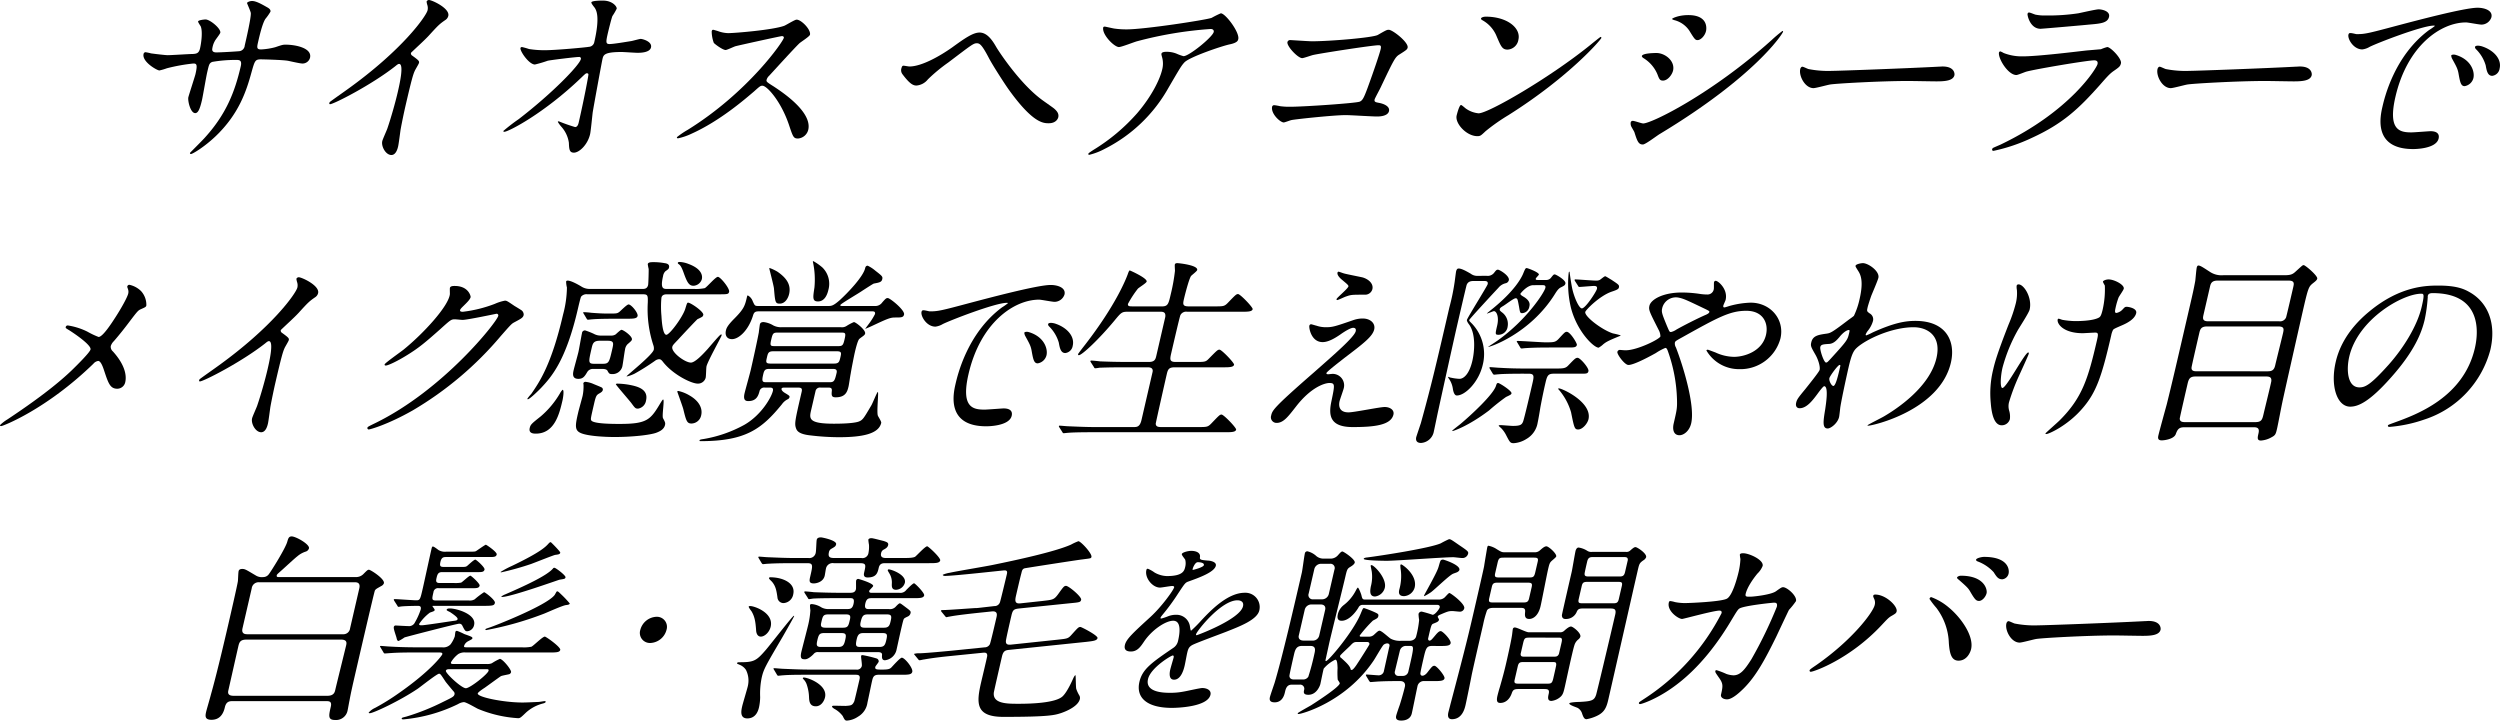
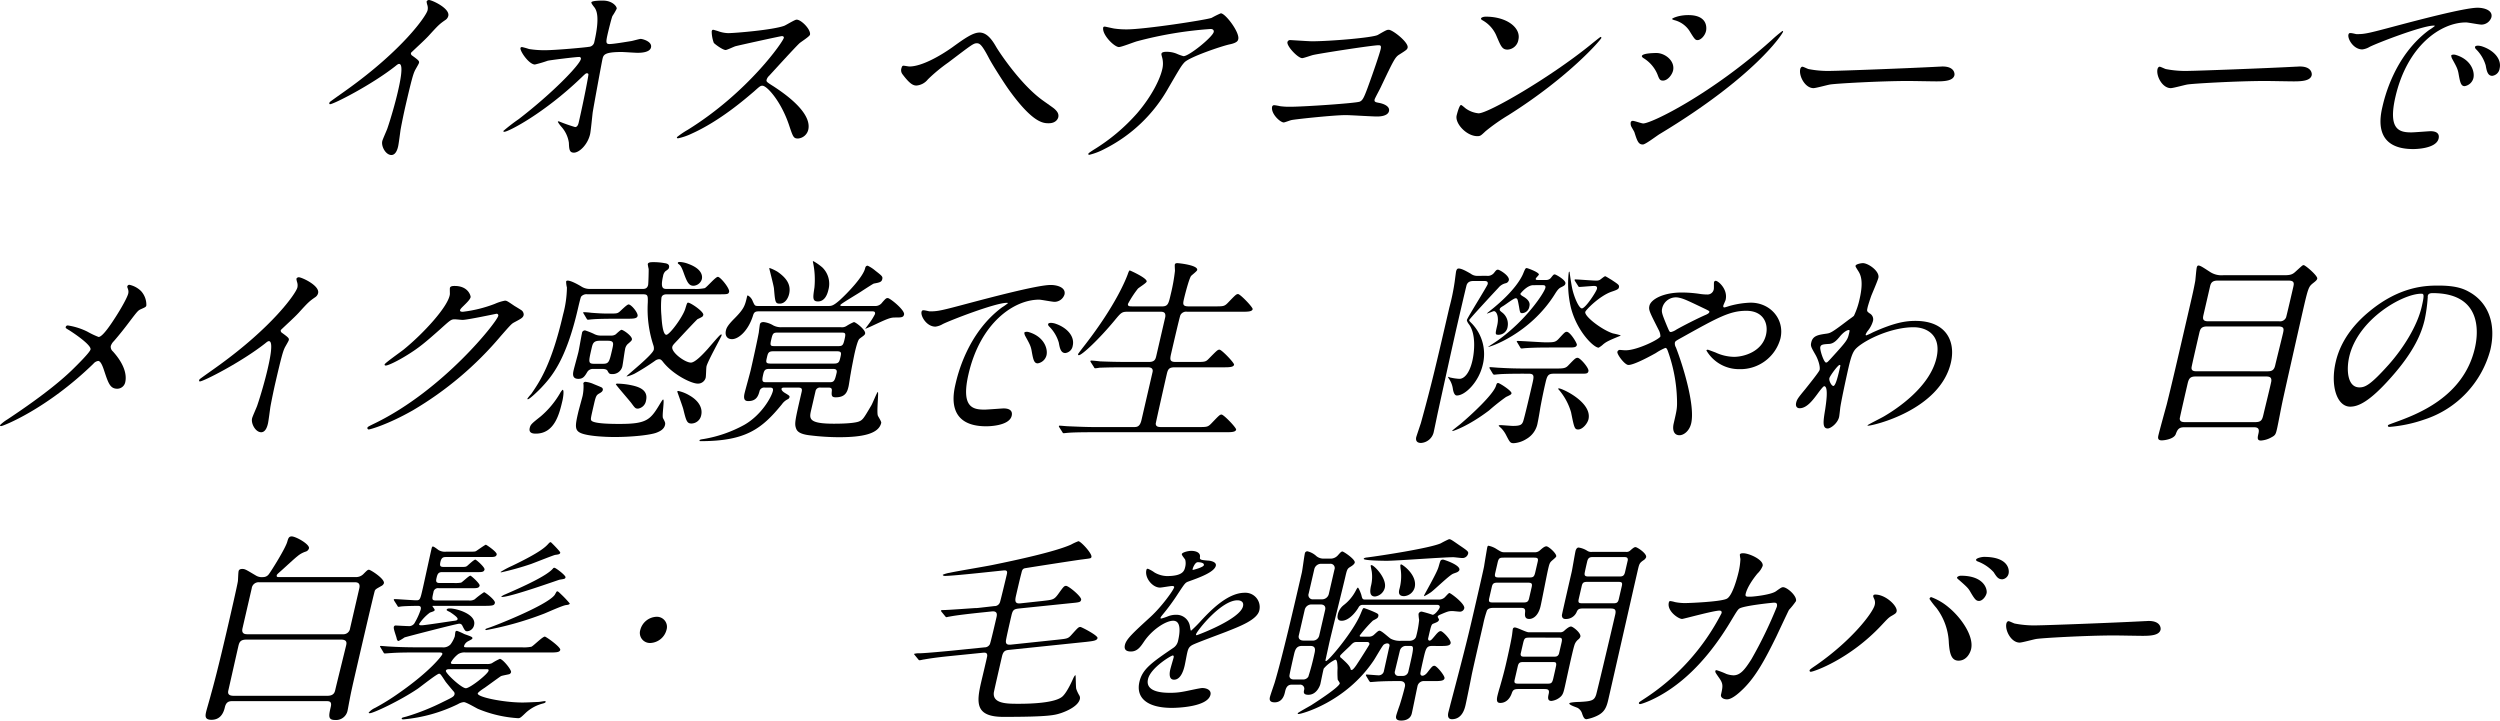
<svg xmlns="http://www.w3.org/2000/svg" width="757.73" height="218.405" viewBox="0 0 757.73 218.405">
  <defs>
    <clipPath id="a">
      <rect width="757.73" height="218.405" fill="none" />
    </clipPath>
  </defs>
  <g clip-path="url(#a)">
-     <path d="M32.3,16.089c.876.12,4.267.541,5.049.541,1.2,0,6.52-.361,7.6-.361,1.157-.059,1.861-.239,2.195-1.683.417-1.806.832-5.173.217-6.677-.125-.242-.851-1.265-.8-1.506.1-.42,1.944-.6,2.244-.6,1.386,0,4.762,2.828,4.483,4.031-.1.42-1.521,2.166-1.666,2.527a6.3,6.3,0,0,0-.739,2.166c-.209.9.309,1.263,1.152,1.263,1.564,0,5.408-.239,6.939-.359a1.866,1.866,0,0,0,1.726-1.745c.473-2.044,1.916-8.3,1.844-9.8C62.495,3.337,61.366.929,61.395.81c.055-.242.8-.6,1.522-.6,1.2,0,2.8.9,4.4,1.806.533.3,1.336.722,1.17,1.444a16.015,16.015,0,0,1-1.522,2.164c-.92,1.386-1.781,5.115-2.157,6.739-.444,1.925-.583,2.528.86,2.528a20.63,20.63,0,0,0,4.244-.664c2.153-.722,2.347-.783,3.189-.783,3.009,0,8.065,1.023,7.384,3.972a2.343,2.343,0,0,1-2.326,1.745c-.723,0-3.8-.722-4.438-.844-1.976-.3-7.964-.42-8.083-.42-1.806,0-1.9.42-2.889,3.911-1.561,5.714-3.82,12.634-10.85,19.37-3.472,3.311-7.024,5.414-7.507,5.414a.268.268,0,0,1-.275-.361c.014-.059,3.911-3.911,4.57-4.692C55.06,34.5,57.7,27.761,59.49,20c.445-1.926-.517-1.926-1.36-1.926a40.776,40.776,0,0,0-7.3.6c-.88.42-.935.662-1.532,3.248-.306,1.323-1.293,7.158-1.557,8.3-.667,2.887-1.218,3.97-2.06,3.97-1.444,0-2.312-3.789-2.076-4.812.139-.6,2.013-6.376,2.153-6.978.665-2.887.387-3.248-.633-3.248A55.1,55.1,0,0,0,37.095,20.6a17.177,17.177,0,0,1-2.26.662c-.722,0-5.343-2.647-4.8-4.994a.652.652,0,0,1,.545-.541,14.019,14.019,0,0,1,1.722.361" transform="translate(13.481 0.093)" />
    <path d="M93.966,16.844c2.013,1.444,2.2,1.686,2.073,2.226-.083.362-1.134,2.045-1.277,2.406-.49,1.083-.9,2.347-2.819,10.65-.375,1.622-1.065,4.87-1.487,7.217-.106.722-.551,4.212-.731,4.994-.139.6-.612,2.645-2.054,2.645-1.686,0-3.132-2.585-2.758-4.209.139-.6,1.351-3.248,1.55-3.85,1.11-3.248,2.422-7.881,3.159-11.069.5-2.167,1.958-8.483.394-8.483-.3,0-.6.239-1.19.722-7.2,5.655-18.654,11.489-19.737,11.489-.181,0-.273-.12-.217-.359a.715.715,0,0,1,.278-.422c1.883-1.384,3.888-2.767,5.043-3.609,17-12.153,24.056-22.381,24.445-24.062a3.025,3.025,0,0,0-.093-1.686,5.4,5.4,0,0,1-.2-.964A.789.789,0,0,1,99.058,0c.9,0,6.4,2.527,5.868,4.811a2.025,2.025,0,0,1-.819,1.2c-1.931,1.323-2.254,1.686-5.23,4.934C97.52,12.392,95.095,14.558,93.619,16a.757.757,0,0,0,.346.841" transform="translate(30.952)" />
    <path d="M113.024,14.8a28.988,28.988,0,0,0,4.849.362c3.248,0,12.347-.842,13.291-1.023a1.756,1.756,0,0,0,1.655-1.444c1.792-7.761.613-9.686.072-10.469-.187-.241-1.034-1.263-.962-1.564.125-.541,2.951-.541,3.492-.541,2.95,0,4.323,1.864,4.185,2.467a18.343,18.343,0,0,1-1.3,2.225c-.288.722-1.112,4.031-1.321,4.934-.665,2.886-.76,3.548.445,3.548s5.085-.662,6.584-.9c.435-.061,2.5-.661,2.86-.661.541,0,3.548.781,3.132,2.587-.375,1.625-3.322,1.625-4.105,1.625s-4.095-.242-4.817-.242c-5.294,0-5.5.9-5.792,2.166-.209.9-2.783,14.919-2.969,16.242-.13,1.084-.57,5.6-.778,6.5-.736,3.19-3.276,5.6-4.9,5.6-1.383,0-1.448-1.023-1.531-3.006a9.255,9.255,0,0,0-2.353-4.934,9.8,9.8,0,0,1-1-1.384c.028-.12.22-.18.281-.18a50.842,50.842,0,0,0,4.95,1.745c.783,0,1.006-.964,1.116-1.444,1.528-6.619,2.977-14.2,2.927-14.5,0-.241-.217-.359-.458-.359-.3,0-.448.119-1.763,1.383C117.681,34.234,106.811,39.89,105.548,39.89c-.181,0-.335-.12-.307-.241a54.778,54.778,0,0,1,4.683-3.609c10.316-7.941,18.4-16.364,18.813-18.168a.492.492,0,0,0-.51-.662c-1.081,0-8.388.9-9.528,1.142a37.4,37.4,0,0,1-3.873,1.145c-1.8,0-4.589-4.092-4.382-5,.055-.239.371-.3.432-.3a21.584,21.584,0,0,1,2.147.6" transform="translate(47.308 0.056)" />
    <path d="M173.347,9.1c-.42,0-13.734,2.947-14.063,3.067-.448.12-2.55,1.144-2.97,1.144-.9,0-3.314-1.8-3.59-2.167a10.175,10.175,0,0,1-.639-3.488c.07-.3.171-.483.473-.483.061,0,1.3.361,1.467.422a9.544,9.544,0,0,0,3.048.6c2.047,0,13.578-.964,17-2.225.6-.241,3.2-1.866,3.74-1.866,1.444,0,4.405,3.067,4.057,4.573-.125.541-2.725,2.164-3.185,2.585-1.535,1.444-7.913,8.483-9.2,9.868a2.6,2.6,0,0,0-.758,1.2c-.126.541-.033.661,2.176,2.045,2.345,1.564,11.709,7.64,10.447,13.115a3.477,3.477,0,0,1-3.079,2.645c-1.383,0-1.526-.42-2.77-4.15-2.47-7.28-6.708-11.851-8.033-11.851-.6,0-.822.18-2.493,1.686-2.619,2.225-10.311,8.961-19.034,12.873a18.31,18.31,0,0,1-4.049,1.383c-.12,0-.422,0-.339-.361a25.677,25.677,0,0,1,3.282-2.225c18.325-11.37,29.082-26.953,29.122-27.914-.009-.481-.49-.481-.61-.481" transform="translate(63.626 1.847)" />
    <path d="M217.213,11.138c.684,1.2,6.991,10.887,13.657,15.882.61.48,3.415,2.406,3.92,2.827.9.781,1.5,1.564,1.254,2.648-.057.239-.536,1.8-2.883,1.8-1.623,0-4.812,0-12.183-10.284-1.36-1.926-4.77-7.219-5.942-9.445-2.168-4.151-2.808-4.514-3.709-4.514-1.023,0-1.777.664-8.626,5.837A49.186,49.186,0,0,0,196.527,21a4.931,4.931,0,0,1-3.438,1.866c-.964,0-1.963-.362-4.262-3.43a1.987,1.987,0,0,1-.278-1.925c.07-.3.215-.661.574-.661.3,0,1.508.241,1.809.241,3.669,0,9.2-3.13,12.944-5.775,3.9-2.828,6.336-4.512,8.32-4.512,2.345,0,3.943,2.464,5.017,4.331" transform="translate(84.707 3.06)" />
    <path d="M235.493,7.412a24.934,24.934,0,0,0,3.734.242c5.355,0,23.872-2.828,25.71-3.49a27.646,27.646,0,0,1,2.786-1.383c1.383,0,5.765,5.776,5.292,7.822-.1.419-.249,1.081-2.466,1.563-2.2.42-12.185,3.791-13.837,5.475-.957,1.023-1.364,1.744-4.844,7.7a45.678,45.678,0,0,1-19.451,18.589,19.757,19.757,0,0,1-4.554,1.745c-.241,0-.333-.12-.291-.3s.19-.3,1.465-1.144A57.592,57.592,0,0,0,242.39,33.04c4.531-5.294,6.914-10.406,7.553-13.175a7.169,7.169,0,0,0,.038-3.548c-.259-.962-.293-1.084-.238-1.323.112-.481,1.028-.541,1.39-.541a8.144,8.144,0,0,1,3.124.541,14.529,14.529,0,0,0,2.164.781c1.686,0,8.793-5.773,9.155-7.339.1-.422-.152-.9-.935-.9a117.382,117.382,0,0,0-22.337,3.73c-.9.242-4.673,1.745-5.456,1.745-1.444,0-5.247-3.85-4.762-5.956.028-.12.175-.239.477-.239.18,0,2.461.541,2.93.6" transform="translate(102.296 1.25)" />
    <path d="M278.044,9.714c5.414,0,18.479-1.08,20-1.924,2.5-1.445,2.767-1.564,3.308-1.564,1.2,0,6.089,3.85,5.729,5.414-.125.542-.346.722-2.532,2.1-1.264.783-1.71,1.686-5.688,10.047-.245.542-1.7,3.189-1.781,3.548-.18.784.348.844,1.207,1.023,1.45.242,3.493,1.023,3.145,2.527-.374,1.625-3.14,1.625-3.622,1.625-1.5,0-8.084-.422-9.468-.422-3.73,0-15.451,1.265-16.47,1.506-.374.061-2.031.72-2.331.72-1.084,0-4.008-2.708-3.521-4.811a.639.639,0,0,1,.638-.423,14.646,14.646,0,0,1,1.737.3,20.375,20.375,0,0,0,3.025.181c4.151,0,20.161-1.084,21.175-1.564.806-.362,1.213-1.084,2.328-4.092,1.944-5.294,3.693-10.528,3.972-11.73.235-1.023.051-1.264-.61-1.264-1.864,0-17.338,2.406-19.809,2.947-.57.12-2.87.964-3.351.964-1.323,0-4.749-3.67-4.47-4.873a.821.821,0,0,1,.861-.6c.362,0,5.511.361,6.534.361" transform="translate(119.558 2.799)" />
    <path d="M320.4,33.266a58.209,58.209,0,0,0-7.035,4.931c-1.463,1.384-1.61,1.5-2.513,1.5-3.248,0-6.811-3.85-6.256-6.256.1-.42.8-3.186,1.338-3.186.239,0,1.328,1.02,1.541,1.141a8.027,8.027,0,0,0,3.772,1.384c2.947,0,21.346-10.647,33.61-20.514,1.186-.962,3.259-2.647,3.379-2.647a.291.291,0,0,1,.233.3c-.128.541-9.763,11.792-28.069,23.342m-.365-19.793c-1.624,0-2-.962-3.293-3.97a9.716,9.716,0,0,0-4.337-4.934c-.212-.119-.471-.3-.415-.541s.606-.541,1.447-.541c6.437,0,10.7,3.427,9.88,6.978a3.523,3.523,0,0,1-3.282,3.008" transform="translate(136.9 1.568)" />
    <path d="M342.106,38.649c-.11-.3-.9-1.564-1.013-1.866a2.257,2.257,0,0,1-.1-1.142.6.6,0,0,1,.641-.423c.542,0,2.647.783,3.127.783,2.587,0,20.854-9.022,38.994-25.325a40.67,40.67,0,0,1,3.212-2.709c.122,0,.228.061.186.242-.152.661-8.419,13.534-37.352,30.981-.832.48-4.346,3.189-5.127,3.189-1.323,0-1.7-.964-2.569-3.73M353.811,20c-.277,1.2-1.6,3.008-3.041,3.008-.9,0-1.119-.361-1.674-1.866a10.432,10.432,0,0,0-4.321-4.992c-.152-.12-.458-.361-.4-.6.2-.839,3.638-.9,4.421-.9,2.587,0,5.7,2.4,5.02,5.353m9.981-11.972c-.317,1.384-1.587,2.708-2.548,2.708-.664,0-.907-.241-2.476-2.828a7.73,7.73,0,0,0-4.438-3.189c-.226-.059-.847-.239-.8-.42s1.95-1.144,4.9-1.144c6.5,0,5.413,4.692,5.37,4.873" transform="translate(153.271 1.418)" />
    <path d="M418.241,13.963c.362,0,1.036-.059,1.338-.059,3.669,0,3.7,2.225,3.6,2.647-.388,1.681-2.9,1.863-5.424,1.863-1.383,0-7.371-.12-8.573-.12-8.3,0-22.26.783-23.771,1.084-.751.12-4.222,1.083-4.944,1.083-2.586,0-4.494-3.73-4.021-5.776.084-.359.348-.72.649-.72s1.59.661,1.877.72a30.851,30.851,0,0,0,7.216.542c1.984,0,23.161-.783,32.053-1.263" transform="translate(169.191 6.25)" />
-     <path d="M419.168,42.919c21.1-10.108,29.034-23.1,29.327-24.364.167-.723-.158-1.145-1-1.145-2.045,0-17.757,2.647-20.582,3.43-.449.12-2.585,1.023-3,1.023-2.587,0-5.663-5.175-5.275-6.859a.449.449,0,0,1,.432-.3,6.561,6.561,0,0,1,.971.48,14.936,14.936,0,0,0,5.72,1.022c4.933,0,17.265-1.563,19.544-1.8.122,0,4.176-.361,4.236-.361a12.965,12.965,0,0,1,1.9-.664c1.023,0,4.475,3.551,4.156,4.934-.209.9-.5,1.144-2.152,2.286-1.218.842-2.026,1.745-4.234,4.272-6.42,7.219-11.19,11.731-20.672,16.061a52.22,52.22,0,0,1-11.551,3.911c-.481,0-.458-.361-.43-.481a.838.838,0,0,1,.2-.361c.148-.12,2.013-.9,2.416-1.081M429.754,3.574a14.05,14.05,0,0,0,3.134.241,60.358,60.358,0,0,0,9.777-.661c.945-.18,5.331-1.2,6.174-1.2,1.023,0,3.546.541,3.143,2.284-.431,1.867-2.577,2.047-6.137,2.347-.989.122-14.188,1.264-14.608,1.264-3.189,0-4.049-4.092-3.951-4.514.07-.3.219-.419.458-.419.362,0,1.665.6,2.012.661" transform="translate(187.246 0.877)" />
    <path d="M492.946,13.963c.362,0,1.036-.059,1.338-.059,3.669,0,3.7,2.225,3.6,2.647-.388,1.681-2.9,1.863-5.424,1.863-1.383,0-7.371-.12-8.573-.12-8.3,0-22.26.783-23.771,1.084-.751.12-4.222,1.083-4.946,1.083-2.585,0-4.492-3.73-4.02-5.776.084-.359.348-.72.649-.72s1.59.661,1.877.72a30.849,30.849,0,0,0,7.216.542c1.984,0,23.161-.783,32.053-1.263" transform="translate(202.773 6.25)" />
    <path d="M493.571,9.619c2.528,0,3.483-.239,12.269-2.586,5.7-1.5,20.38-5.414,24.349-5.414,2.166,0,4.679.841,4.206,2.886a3.2,3.2,0,0,1-2.98,2.226c-.783,0-4.059-.661-4.72-.661-7.642,0-17.809,7.037-21.392,22.559-2.332,10.106,1.306,10.769,4.854,10.769.9,0,5.259-.361,5.8-.361,1.864,0,2.767.783,2.434,2.225-.736,3.189-7.352,3.189-7.714,3.189-12.272,0-9.951-10.047-9.3-12.873.612-2.648,3.617-15.4,14.07-23.162a16.66,16.66,0,0,0,1.795-1.261c.029-.122-.212-.122-.332-.122-3.489,0-17.164,5.294-19.412,6.436a5.7,5.7,0,0,1-2.226.783c-3.008,0-4.966-4.03-3.989-4.872.31-.3,1.931.239,2.29.239m35.371,13.3a3.283,3.283,0,0,1-2.673,2.466c-1.086,0-1.363-1.142-1.783-3.488-.274-1.686-.568-2.228-1.925-4.692a2.567,2.567,0,0,1-.351-1.084c.07-.3.744-.362,1.258-.241,4.8,1.383,5.92,5.114,5.473,7.039m7.946-2.887a2.578,2.578,0,0,1-2.26,2.226c-1.444,0-1.7-1.747-1.969-3.189a11.367,11.367,0,0,0-2.86-4.812c-.245-.241-.43-.481-.361-.783.083-.361.744-.361.925-.361a4.919,4.919,0,0,1,1.435.3c3.283,1.145,5.756,3.731,5.089,6.619" transform="translate(220.731 0.728)" />
    <path d="M26.463,73.741a25.11,25.11,0,0,0,3.415,1.625c1.263,0,3.979-4.211,5.1-5.955,1.68-2.587,3.615-6.017,3.892-7.22a2.341,2.341,0,0,0-.1-1.383c-.1-.362-.235-.544-.193-.723a.653.653,0,0,1,.6-.541,7.187,7.187,0,0,1,3.586,1.925A6.194,6.194,0,0,1,44.359,65.8c-.112.483-.306.541-1.781,1.2-.747.361-.994.661-3.24,3.609-1.481,1.983-3.1,4.03-4.818,6.014a3.62,3.62,0,0,0-.949,1.5,1.845,1.845,0,0,0,.648,1.625c4.117,4.57,4.089,7.82,3.743,9.323a2.5,2.5,0,0,1-2.383,1.986c-2.166,0-2.708-1.564-3.951-5.294-.352-1.084-1.023-3.128-1.866-3.128a2.322,2.322,0,0,0-1.458.844C14.113,97.264.9,102.376.36,102.376c-.18,0-.407-.061-.351-.3a12.584,12.584,0,0,1,2.267-1.744c12.076-8,17.187-12.694,19.345-14.74,1.86-1.8,5.608-5.534,5.817-6.436.293-1.264-4.479-4.572-6.474-5.836-1-.6-1.11-.662-1.041-.962a.6.6,0,0,1,.652-.481,20.131,20.131,0,0,1,5.887,1.864" transform="translate(0 26.767)" />
    <path d="M66.743,74.812c2.013,1.444,2.2,1.686,2.073,2.225-.084.362-1.134,2.047-1.277,2.408-.49,1.083-.9,2.345-2.819,10.647-.375,1.625-1.065,4.873-1.487,7.219-.106.722-.551,4.212-.732,4.994-.139.6-.61,2.647-2.053,2.647-1.686,0-3.134-2.586-2.758-4.209.139-.6,1.351-3.25,1.55-3.85,1.11-3.25,2.422-7.883,3.159-11.07.5-2.166,1.957-8.483.393-8.483-.3,0-.6.239-1.189.722-7.2,5.656-18.654,11.489-19.737,11.489-.181,0-.274-.12-.217-.359a.709.709,0,0,1,.277-.42c1.884-1.384,3.888-2.769,5.044-3.611,17-12.153,24.056-22.379,24.445-24.062a3.033,3.033,0,0,0-.093-1.684,5.4,5.4,0,0,1-.2-.964.791.791,0,0,1,.713-.48c.9,0,6.4,2.525,5.868,4.811a2.025,2.025,0,0,1-.819,1.2c-1.931,1.322-2.254,1.684-5.231,4.933-1.355,1.444-3.78,3.609-5.257,5.053a.759.759,0,0,0,.348.842" transform="translate(18.714 26.058)" />
    <path d="M101.831,60.395c.139-.6.981-.6,1.463-.6,4.211,0,4.872,3.13,4.817,3.369-.168.72-.948,1.5-2.5,3.009-.4.42-.635.661-.7.961-.11.483.612.483.852.483a39.773,39.773,0,0,0,9.7-2.408,13.687,13.687,0,0,1,3.048-.962c.542,0,.8.181,2.932,1.625.32.181,1.69,1.023,1.95,1.2a1.64,1.64,0,0,1,.8,1.5c-.194.841-.671,1.081-2.934,2.286-.76.42-1.084.783-3.938,4.031A103.5,103.5,0,0,1,90.555,97.513c-7.619,4.331-12.944,5.775-13.305,5.775a.415.415,0,0,1-.416-.541c.057-.242.264-.362,2.364-1.384,20.682-10.106,36.847-30.62,37.278-32.485a.5.5,0,0,0-.509-.662c-.119,0-8.852,1.866-10.3,1.866-.359,0-1.944-.18-2.3-.18-1.142,0-1.29.12-4.485,3.006C94.267,77,92.4,78.563,88.895,80.727c-2.883,1.806-5.789,3.19-6.511,3.19-.3,0-.38-.181-.338-.362.1-.42,4.907-3.789,5.794-4.511,6-4.873,13.63-13.175,13.982-16.784.007-.3-.046-1.625.009-1.866" transform="translate(34.533 26.879)" />
    <path d="M152.768,64.578c-.664,0-1.625,0-1.861,1.023a30.009,30.009,0,0,0,0,5.473c.087,1.444.351,5.775,1.494,5.775.962,0,4.878-5.234,5.715-7.82.48-1.565.564-1.925.865-1.925.783,0,4.836,2.767,4.612,3.73a1.056,1.056,0,0,1-.306.541,11.278,11.278,0,0,1-1.429.723c-.37.3-3.951,4.089-5.882,6.2-1.5,1.565-1.666,1.744-1.777,2.226-.374,1.625,3.835,4.753,5.642,4.753,1.263,0,3.65-2.528,5.108-4.151,2.795-3.248,3.78-4.391,4.08-4.391.181,0,.128.239.1.359-.11.483-4.2,7.761-4.559,9.323-.112.483-.125,2.89-.249,3.431a2.4,2.4,0,0,1-2.4,1.8c-1.984,0-7.543-2.766-10.518-6.556-.509-.661-.768-.842-1.249-.842a2.324,2.324,0,0,0-1.193.481,68.985,68.985,0,0,1-6.2,3.909c-.819.422-2.448.964-2.406.783.07-.3,7.862-6.437,8.238-8.061a2.738,2.738,0,0,0-.084-1.2A34.96,34.96,0,0,1,146.77,67.1c.051-2.044.042-2.527-1.4-2.527h-16.9a2.108,2.108,0,0,0-1.912.722c-.19.3-.855,3.188-.967,3.67-3.625,15.7-8.013,20.634-11.121,23.942-.8.844-3.514,3.489-4.056,3.489a.146.146,0,0,1-.138-.18,12.4,12.4,0,0,1,1.176-1.445c2.442-3.548,6.131-8.841,9.645-24.064a32.982,32.982,0,0,0,1.167-8.18,7.994,7.994,0,0,1-.245-1.8c.07-.3.371-.3.491-.3,1.022,0,3.257,1.264,4.049,1.744a4.664,4.664,0,0,0,2.647.783h15.942c.661,0,1.457-.061,1.721-1.2.1-.422.2-4.514.164-4.873a12.075,12.075,0,0,1-.27-1.444c.126-.544.8-.6,1.583-.6a18.174,18.174,0,0,1,3.54.3c.468.059,1.568.241,1.319,1.325-.1.42-.171.48-1.106,1.142a2.606,2.606,0,0,0-.694,1.442c-.9,3.911.061,3.911,1.323,3.911h8.18a13.082,13.082,0,0,0,3.125-.242c.671-.3,3.259-3.427,3.979-3.427.783,0,3.633,3.548,3.411,4.511-.181.783-.483.783-3.369.783Zm-39.949,42.231c-.542,0-2.226,0-1.838-1.684.251-1.083.546-1.323,3.346-3.548a26.985,26.985,0,0,0,5.823-6.979,4.986,4.986,0,0,1,.791-1.083c.6,0,.07,2.827.013,3.069-.944,4.091-2.36,10.226-8.135,10.226M130.22,87.2a1.96,1.96,0,0,0-1.774.9c-.786,1.323-1.267,2.106-2.711,2.106-2.047,0-1.644-1.744-1.421-2.708.18-.783,1.236-4.572,1.431-5.413s.871-4.814,1.08-5.717a.89.89,0,0,1,.976-.842,23.228,23.228,0,0,1,2.59,1.023,4.334,4.334,0,0,0,2.282.541h2.948a2.363,2.363,0,0,0,1.406-.359c.222-.181,1.461-1.386,1.763-1.386.6,0,3.392,1.987,3.17,2.948-.07.3-.157.42-1.355,1.444a2.862,2.862,0,0,0-.736,1.625c-.167.723-.638,4.331-.819,5.112a3.04,3.04,0,0,1-3.056,2.287c-.9,0-.98-.181-1.448-1.025-.248-.48-1.136-.541-1.558-.541Zm2.392,5.536a.726.726,0,0,1,.528.842c-.112.481-.467.722-1.228,1.142-.638.42-.861.6-1.389,2.889-1.055,4.572-1.1,4.753-.893,5.172.591,1.084,6.668,1.084,8.654,1.084,8.422,0,9.328-1.323,12.359-6.376.09-.122.6-1.023.78-1.023.48,0-.4,4.873-.042,5.655.718,1.322.733,1.5.6,2.1-.333,1.445-1.916,2.047-2.708,2.347-1.9.662-7.151,1.264-12.565,1.264-2.766,0-8.065-.242-10.248-1.2-1.912-.841-1.7-2.286-.781-6.256.194-.842,1.181-4.331,1.347-5.053a14.161,14.161,0,0,0,.268-3.248c.014-.059-.07-.481-.055-.541a.659.659,0,0,1,.7-.422,8.2,8.2,0,0,1,2.266.6c.38.18,2.092.842,2.412,1.023m4.97-20.754c-5.233,0-7.006.12-7.622.18-.18,0-1.109.12-1.29.12-.241,0-.333-.12-.458-.361l-.823-1.383c-.171-.3-.232-.3-.2-.423s.148-.119.27-.119c.361,0,1.835.119,2.122.18,2.366.181,3.617.241,5.24.241,2.406,0,2.648,0,3.3-.48.444-.361,2.332-2.287,2.814-2.287.842,0,2.951,2.587,2.744,3.49-.194.842-1.338.842-3.443.842Zm-5.392,6.677c-1.924,0-2.131.9-2.451,2.286-.971,4.212-1.083,4.694.841,4.694h2.467c1.926,0,2.024-.422,2.927-4.331.431-1.867.61-2.648-1.316-2.648Zm14.047,18.108a2.917,2.917,0,0,1-2.432,2.467c-.783,0-.922-.181-2.064-1.744-.694-.9-4.692-5.475-4.649-5.656.026-.12.281-.181.4-.181a22.534,22.534,0,0,1,3.992.422c2.01.42,5.557,1.2,4.752,4.692m16.72,4.451a3.071,3.071,0,0,1-2.931,2.527c-1.383,0-1.623-.781-2.487-4.33-.149-.664-1.847-5.3-1.834-5.355.042-.18.284-.18.344-.18a11.438,11.438,0,0,1,3.409,1.383c2.815,1.625,3.985,3.85,3.5,5.955m.188-41.207a2.8,2.8,0,0,1-2.5,1.983c-1.384,0-1.944-.96-3.04-4.028-.731-2.047-1.157-2.286-1.463-2.527-.106-.061-.319-.181-.264-.423.041-.178.3-.239.477-.239a8.249,8.249,0,0,1,2.748.6c3.938,1.444,4.308,3.488,4.044,4.633" transform="translate(49.568 24.622)" />
    <path d="M166.092,92.927a1.446,1.446,0,0,0-1.663,1.2c-.323,1.141-.845,2.886-3.312,2.886-.6,0-1.745,0-1.2-2.347.236-1.022,1.618-5.956,1.867-7.037.681-2.947,1.954-8.723,2.458-11.43.036-.422.288-2.287.316-2.406.125-.542.528-.722,1.129-.722a7.2,7.2,0,0,1,2.95,1.022,5.128,5.128,0,0,0,2.524.539h17.987a2.532,2.532,0,0,0,1.647-.359,14.651,14.651,0,0,1,2.264-1.2c.541,0,3.653,2.4,3.4,3.488a1.009,1.009,0,0,1-.365.542c-.161.181-1.157.842-1.392,1.083-.533.48-1.213,3.43-1.367,4.091-.262,1.142-1,4.872-1.26,6.5-.125.542-.494,3.188-.633,3.791-.361,1.565-.886,3.308-3.892,3.308-1.2,0-1.334-.481-1.18-1.924.075-.842-.246-1.023-1.087-1.023h-2.287a1.368,1.368,0,0,0-1.529.9l-1.348,5.833c-.612,2.648-.973,4.212,6.907,4.212,1.745,0,5.671-.061,7.359-.6,1.374-.483,1.6-.962,3.98-4.992.393-.662,1.71-4.031,1.953-4.031.3,0-.423,6.256.019,7.219.11.3,1.1,1.744,1,2.166-.778,3.369-5.811,4.331-12.85,4.331a73.574,73.574,0,0,1-8.538-.541c-3.466-.362-4.146-1.323-4.433-2.166-.509-1.445-.286-2.408,1.7-11.009.236-1.022,0-1.323-1.139-1.323h-4.091c-.3,0-.781,0-.865.361-.028.122-.019.6.925,1.2,1.477.9,1.583.962,1.486,1.383a.932.932,0,0,1-.426.542,4.731,4.731,0,0,0-1.866,1.565c-6.127,7.519-11,11.187-24.719,11.187-.061,0-.3,0-.246-.239s.491-.3,1.3-.422a38.96,38.96,0,0,0,12.238-4.27c5.191-2.95,8.245-8.364,8.69-10.287.236-1.023-.486-1.023-1.089-1.023ZM199.473,68.2a2.515,2.515,0,0,0,2.174-1.084c1.06-1.2,1.207-1.322,1.689-1.322.661,0,5.228,3.669,4.924,4.991-.209.9-.87.9-2.676.9-1.5,0-2.235.3-7.227,2.647-.135.061-1.88.844-1.866.783s.878-1.2,1.054-1.442a19.578,19.578,0,0,0,1.9-3.009c.194-.841-.467-.841-.768-.841H164.147c-1.144,0-1.422.419-1.7,1.383-1.506,4.692-4.453,7.037-6.319,7.037-1.622,0-2.187-1.2-1.854-2.647.152-.662.467-1.5,2.576-3.609,2.98-3.006,3.189-3.909,3.843-6.736.026-.12.055-.242.236-.242a3.2,3.2,0,0,1,1.463,1.745c.642,1.383.628,1.444,1.832,1.444h20.934c1.084,0,1.564,0,3.517-1.686,2.661-2.406,7.2-7.219,7.784-9.745.084-.361.242-.783.783-.783a10.569,10.569,0,0,1,2.3,1.5c2.09,1.623,2.29,1.8,2.111,2.587-.209.9-.9,1.023-2.532,1.323-.254.059-2.453,1.5-3.582,2.226-1.009.722-6.5,3.909-6.581,4.27-.07.3.171.3.471.3ZM167.337,87.271c-1.142,0-1.467.362-1.758,1.625-.486,2.106-.316,2.406.889,2.406h19.25c1.325,0,1.541-.42,2.1-2.827.278-1.2-.625-1.2-1.107-1.2Zm19.746-1.623c1.444,0,1.581-.6,1.887-1.925.278-1.2.417-1.8-1.026-1.8h-19.37c-1.444,0-1.584.6-1.889,1.925-.293,1.264-.417,1.8,1.026,1.8ZM173.415,64.592c-.293,1.265-1.207,2.889-2.832,2.889-1.383,0-1.393-.483-1.758-4.633-.093-.9-1.438-6.016-1.425-6.076s.135-.061.2-.061a13.544,13.544,0,0,1,2.276,1.084c2.7,1.866,4.211,3.911,3.544,6.8m15.011,15.762c1.2,0,1.406-.361,1.809-2.106s.278-1.986-.864-1.986H169.82c-1.2,0-1.394.3-1.8,2.047s-.352,2.045.852,2.045Zm-3.095-17.086c-.236,1.023-.939,3.548-3.166,3.548-1.744,0-1.528-1.2-1.073-4.209a25.269,25.269,0,0,0-.416-7.58c-.051-.3-.093-.12-.051-.3.014-.061.028-.12.148-.12a16.158,16.158,0,0,1,2.743,1.926,6.915,6.915,0,0,1,1.815,6.736" transform="translate(65.752 24.547)" />
    <path d="M195.208,67.587c2.527,0,3.483-.239,12.269-2.587,5.7-1.5,20.379-5.413,24.351-5.413,2.164,0,4.676.839,4.205,2.886a3.2,3.2,0,0,1-2.98,2.225c-.783,0-4.059-.661-4.72-.661-7.642,0-17.809,7.039-21.392,22.56-2.332,10.1,1.306,10.767,4.854,10.767.9,0,5.257-.361,5.8-.361,1.866,0,2.767.783,2.434,2.226-.736,3.189-7.353,3.189-7.714,3.189-12.273,0-9.952-10.048-9.3-12.875.612-2.647,3.617-15.4,14.071-23.161a16.582,16.582,0,0,0,1.795-1.264c.029-.12-.212-.12-.332-.12-3.489,0-17.164,5.3-19.414,6.437a5.689,5.689,0,0,1-2.225.781c-3.008,0-4.966-4.031-3.989-4.87.31-.3,1.929.239,2.29.239m35.371,13.294a3.284,3.284,0,0,1-2.674,2.467c-1.084,0-1.361-1.142-1.781-3.488-.274-1.686-.57-2.228-1.925-4.692a2.546,2.546,0,0,1-.351-1.084c.068-.3.744-.362,1.258-.241,4.794,1.384,5.917,5.114,5.473,7.037m7.946-2.886a2.576,2.576,0,0,1-2.26,2.225c-1.444,0-1.7-1.745-1.971-3.189a11.346,11.346,0,0,0-2.857-4.812c-.246-.241-.431-.48-.361-.781.083-.361.744-.361.925-.361a4.9,4.9,0,0,1,1.434.3c3.285,1.144,5.756,3.731,5.091,6.619" transform="translate(86.608 26.786)" />
    <path d="M252.6,68.135c1.866,0,2.032-.722,2.727-3.73a55.558,55.558,0,0,0,1.264-7.037c.009-.3-.106-1.625-.036-1.926s.339-.42.76-.42,6.358.6,6.01,2.1c-.083.362-1.61,1.5-1.86,1.8-.629.9-1.847,5.656-2.138,6.919-.362,1.564-.468,2.286,1.4,2.286h7.759c2.767,0,3.069,0,4.086-1.023,2.374-2.466,2.611-2.706,3.151-2.706.662,0,4.544,4.031,4.42,4.572-.181.783-1.564.783-3.37.783H260.285a1.953,1.953,0,0,0-2.041,1.022c-.233.481-2.4,9.867-2.8,11.611-.431,1.864-.474,2.586,1.39,2.586h5.956c2.827,0,3.128,0,4.086-1.022,2.434-2.466,2.669-2.708,3.212-2.708.661,0,4.541,4.031,4.417,4.573-.18.78-1.564.78-3.428.78H256.515c-1.744,0-2.063.6-2.4,2.048-.416,1.8-3.344,14.737-3.351,15.039.032.9.725,1.022,1.687,1.022h11.009c2.769,0,3.069,0,4.086-1.022,2.373-2.466,2.624-2.767,3.164-2.767.664,0,4.546,4.03,4.42,4.572-.18.781-1.563.781-3.369.781H231.821c-5.292,0-7.065.122-7.62.181-.242,0-1.112.119-1.351.119-.181,0-.274-.119-.4-.359l-.883-1.384c-.171-.3-.171-.3-.144-.42s.088-.12.268-.12c.361,0,2.184.181,2.6.181,2.921.119,5.359.239,8.187.239h11.49c1.083,0,1.984,0,2.485-2.166l3.347-14.5c.167-.725-.028-1.447-1.41-1.447h-7.039c-5.292,0-7.066.12-7.607.12a11.541,11.541,0,0,1-1.306.181c-.239,0-.319-.181-.444-.422l-.883-1.383c-.126-.239-.173-.3-.158-.359.028-.12.1-.181.283-.181.422,0,2.183.181,2.59.242,2.919.12,5.373.178,8.2.178h6.678c1.8,0,2.013-.9,2.235-1.864l2.722-11.792c.143-1.144-.3-1.563-1.383-1.563h-9.926c-1.864,0-2.026.18-4.114,2.706-4.586,5.534-9.816,10.467-10.779,10.467-.242,0-.259-.181-.217-.359.028-.122,1.406-1.925,2.17-2.889,9.436-12.212,12.372-19.972,12.83-21.176.384-1.141.532-1.261.652-1.261s5.355,2.345,5.118,3.369c-.112.481-2.342,1.8-2.666,2.164a30.828,30.828,0,0,0-2.982,4.572c-.181.783.541.783,1.323.783Z" transform="translate(99.53 24.734)" />
-     <path d="M290.917,71.423A8.518,8.518,0,0,1,293.54,71c2.4,0,3.922,1.5,3.506,3.308-.5,2.167-3.272,4.272-8.965,8.6-.813.662-5.407,4.151-5.52,4.633-.055.241.217.361.517.361.12,0,1.171-.12,1.352-.12a3.474,3.474,0,0,1,3.377,4.392c-.139.6-1.125,3.308-1.263,3.911s-.658,3.367,2.709,3.367c1.684,0,9.461-1.625,10.964-1.625,1.625,0,2.98.9,2.66,2.287-.749,3.248-5.868,3.791-12.365,3.791-7.159,0-7.306-3.791-6.41-7.941,1.006-4.873,1.131-5.415-.674-5.415-1.2,0-5.423,1.083-10.148,7.217-2.393,3.072-3.772,4.875-5.817,4.875a1.7,1.7,0,0,1-1.665-2.166c.374-1.625.526-2.286,12.879-13.054,6.492-5.715,12.366-10.829,12.769-12.573.152-.661-.126-1.023-.787-1.023-.842,0-2.818,1.264-3.827,1.986-1.648,1.144-3.67,2.345-5.414,2.345-3.49,0-4.175-4.331-4.035-4.933a.566.566,0,0,1,.532-.481c.181,0,1.467.422,1.587.422a8.7,8.7,0,0,0,2.837.48c2.045,0,2.689-.18,8.575-2.225M287.91,57.345c.847.242,4.876,1.025,5.618,1.2,1.86.544,3.346,1.926,2.969,3.55a2.247,2.247,0,0,1-2.071,1.686c-4.212,0-4.333,0-5.9.541-.449.122-2.357,1.083-2.716,1.083-.122,0-.215-.12-.171-.3.1-.419,3.428-3.128,3.595-3.85.083-.359-.741-.961-1.795-1.864-1.573-1.264-1.587-1.986-1.518-2.287a.364.364,0,0,1,.31-.3c.18,0,1.393.48,1.68.539" transform="translate(119.465 25.536)" />
    <path d="M317.483,58.4a2.45,2.45,0,0,0,2.253-.9c.6-.781.765-.962,1.186-.962.481,0,3.6,1.866,3.295,3.189a1.259,1.259,0,0,1-.87.9,3.973,3.973,0,0,0-2.319,1.442c-.545.542-8.723,9.384-8.791,9.686s.036.362.864,1.2a13.38,13.38,0,0,1,3.2,12.454c-1.181,5.112-5.268,9.264-7.855,9.264-.781,0-1.077-1.323-1.18-1.925a7.109,7.109,0,0,0-1.062-2.948c-.094-.12-.542-.781-.362-.781.12,0,.607.241.789.241a15.067,15.067,0,0,0,2.622.361c1.322,0,2.995-1.5,3.911-5.475.665-2.887,1.065-8-.915-10.889-.325-.42-.819-1.142-.735-1.5.151-.661,6.15-10.228,6.289-10.827.22-.964-.622-.964-1.1-.964h-3.128c-1.144,0-1.752.3-2.128,1.144-.157.419-2.685,11.37-3.018,12.812-.834,3.611-4.736,21.3-5.608,25.328-.207.9-1.1,5.294-1.323,6.256a4.227,4.227,0,0,1-3.886,3.55c-1.625,0-1.6-1.144-1.463-1.747.07-.3,1.193-3.608,1.408-4.27,3.235-11.67,4.818-18.528,8.625-35.01a66.481,66.481,0,0,0,1.61-7.761c.171-1.264.38-2.95.436-3.188.083-.362.267-.9.749-.9.961,0,2.393.842,3.669,1.563a3.2,3.2,0,0,0,2.193.662Zm5.907,36.7a63.339,63.339,0,0,0-5.157,4.091c-6.343,4.814-10.889,6.258-11.067,6.258a.1.1,0,0,1-.094-.12c.028-.12,2.074-1.686,2.445-1.986,3.359-2.828,9.861-8.844,10.787-11.551.241-.783.328-.9.687-.9.422,0,4.2,2.408,4.031,3.128-.083.362-.351.483-1.632,1.084m8.239-33.87c-1.925,0-3.892,2.527-3.905,2.587-.07.3.507.662,1.041.964,2.055,1.261,1.79,2.4,1.665,2.947a2.336,2.336,0,0,1-2.142,1.984c-.661,0-.681-.181-.987-1.984-.433-2.287-.438-2.527-1.041-2.527s-3.1,1.984-3.863,2.4c-.625.362-.861.6-.918.844-.083.361-.049.483.82,1.142a4.389,4.389,0,0,1,1.555,4.211,2.8,2.8,0,0,1-2.737,2.467c-1.083,0-1.041-.181-.429-2.827s-.2-4.333-.984-4.333c-.3,0-2.2.9-2.14.661.519-.419,1.628-1.322,2.147-1.742,6.174-5.115,8.151-8.725,8.77-10.108.691-1.684.793-1.866,1.152-1.866.3,0,3.846,1.323,3.693,1.984-.041.181-.883.964-.939,1.2-.1.42.264.42.745.42h2.287a1.844,1.844,0,0,0,1.7-.841c.589-.723.677-.844,1.036-.844.3,0,3.448,1.745,3.211,2.769-.125.541-.393.66-1.345,1.142-.475.239-.907.541-1.768,1.925-7.674,12.392-20.395,16.423-20.327,16.122.79-.541,2.335-1.5,3.06-2.045,8.723-6.256,13.984-14.437,14.3-15.822.193-.842-.47-.842-.949-.842Zm-2.886,26.831c-5.292,0-7.065.122-7.681.181-.181,0-1.11.12-1.292.12s-.273-.12-.457-.361l-.823-1.384c-.172-.3-.172-.3-.145-.422a.2.2,0,0,1,.209-.119c.422,0,2.244.178,2.606.178,2.9.181,5.418.242,8.243.242h8.6c2.645,0,3.369,0,4.253-.962,1.976-2.045,2.212-2.286,2.815-2.286.78,0,3.486,3.128,3.277,4.031-.18.781-.66.781-2.164.781h-8.361c-1.866,0-2.032.722-2.629,3.309-.639,2.766-1.2,5.716-1.444,7.037-.094.662-.593,3.609-.789,4.451a6.98,6.98,0,0,1-3.438,5,8.208,8.208,0,0,1-3.782,1.263c-1.083,0-1.207-.239-2.331-2.408a8.467,8.467,0,0,0-1.593-2.225,4.331,4.331,0,0,1-.69-.661c.029-.12.284-.181.525-.181.541,0,3.253.241,3.795.241,2.224,0,2.67-.361,3.044-1.2.333-.662,2.5-10.047,2.819-11.43.541-2.345.736-3.189-1.068-3.189Zm7.67-7.941c-4.872,0-6.84.181-7.02.181-.241,0-1.11.12-1.292.12-.241,0-.332-.12-.458-.362l-.823-1.383c-.171-.3-.232-.3-.2-.42.012-.061.146-.122.268-.122,1.322,0,7.182.42,8.384.42,2.467,0,3.008,0,3.953-.963,1.842-1.984,2.016-2.225,2.56-2.225,1.02,0,3.164,3.489,3.054,3.97-.181.783-.964.783-2.467.783Zm8.82,24.846c-1.081,0-1.21-.483-2.16-5.234a18.444,18.444,0,0,0-3.479-6.556c-.384-.422-.431-.483-.416-.544.029-.12.087-.12.209-.12,1.022,0,10.1,4.212,8.975,9.326-.3,1.322-1.8,3.128-3.13,3.128M344.3,60.03c-.171-.3-.171-.3-.144-.423s.149-.119.209-.119c.9,0,5.21.361,6.233.361a2.448,2.448,0,0,0,1.125-.181c.27-.119,1.406-1.142,1.708-1.142.18,0,1.75,1.023,1.81,1.023,2.238,1.5,2.512,1.625,2.331,2.4-.112.481-.589.723-2.216,1.264-3.662,1.264-7.836,5.536-7.974,6.137-.306,1.322,5.005,5.413,8.365,6.5a22.665,22.665,0,0,1,2.387.6c-.013.059-.223.181-.551.3-3.522,1.442-3.892,1.742-4.692,2.345a7.113,7.113,0,0,1-1.452,1.083c-1.5,0-6.562-4.933-8.4-12.092a31.471,31.471,0,0,1-.684-10.589c.041-.181.083-.359.262-.359.143,1.2.542,3.911.838,5.233.56,2.528,2.008,5.9,2.909,5.9,1.083,0,4.357-5.053,4.552-5.9.209-.9-.515-.9-.936-.9-.6,0-3.859.3-4.4.3-.181,0-.273-.12-.4-.362Z" transform="translate(133.1 25.2)" />
    <path d="M340.763,79.771c3.428,0,10.281-3.37,10.476-4.211a4.173,4.173,0,0,0-.519-1.926c-2.766-5.473-3.109-6.075-2.816-7.339.444-1.926,4.12-4.031,9.773-4.031a37.174,37.174,0,0,1,5.5.422,14.9,14.9,0,0,0,2.186.18,1.931,1.931,0,0,0,2.058-1.625c.07-.3,0-1.8.065-2.1a.545.545,0,0,1,.518-.423c.722,0,3.747,2.527,3,5.775-.07.3-.635,1.445-.7,1.747-.042.18-.065.541.3.541.3,0,1.613-.481,1.929-.541a26.721,26.721,0,0,1,6.043-.9c6.076,0,10.37,5.112,9.049,10.829a12.561,12.561,0,0,1-12.559,9.323,11.418,11.418,0,0,1-9.884-5.653c.042-.181.236-.242.418-.242.12,0,2,.723,2.331.842a13.794,13.794,0,0,0,5.591,1.323c3.128,0,8.555-1.623,9.721-6.677.82-3.55-.9-7.28-5.958-7.28-4.994,0-8.58,1.984-19.486,8.062-2.07,1.141-2.084,1.2-2.182,1.623a2.332,2.332,0,0,0,.331,1.444c2.261,5.834,5.842,17.686,4.618,22.979-.541,2.347-2.276,3.609-3.54,3.609-1.8,0-2.184-1.744-1.768-3.55.974-4.209,1.07-4.631,1.006-7.219a47.133,47.133,0,0,0-2.859-14.978c-.156-.361-.315-.722-.674-.722a16.851,16.851,0,0,0-2.889,1.564c-.76.42-6.427,3.609-8.293,3.609-1.142,0-3.521-3.25-3.354-3.97a.8.8,0,0,1,.68-.6c.241,0,1.116.12,1.9.12m11.018-12.814c-.277,1.2-.136,1.623,1.442,5.473.71,1.625.726,1.806,1.209,1.806a4.71,4.71,0,0,0,1.61-.723c1.874-1.083,6.714-3.55,8.983-4.512.671-.3.965-.541,1.036-.841.055-.241-.1-.361-1.616-1.083-5.146-2.467-6.176-2.947-7.61-3.248a4.266,4.266,0,0,0-5.055,3.128" transform="translate(152.02 26.394)" />
    <path d="M397.845,70.24a2.033,2.033,0,0,1,1.022,2.347,8.336,8.336,0,0,1-1.509,2.886,4.378,4.378,0,0,0-.686,1.145c-.041.181.054.3.172.3a15.6,15.6,0,0,0,1.951-.9c6.652-3.008,10.012-3.49,12.959-3.49,9.384,0,12.211,6.256,10.74,12.634C419.16,99.6,398.826,104.29,397.442,104.29c-.119,0-.239,0-.212-.12.042-.181,4.318-2.286,5.091-2.769,3.482-2.045,13.731-8.662,15.8-17.626,1.583-6.856-2.841-9.325-6.932-9.325-6.617,0-14.307,3.609-17.19,6.2-.992.9-1.587,1.924-2.532,6.014-.306,1.323-2.01,8.964-2.506,12.153-.051.481-.268,2.466-.352,2.828-.444,1.925-2.548,3.489-3.451,3.489-1.683,0-1.365-2.167-.757-5.836.171-1.263,1.128-6.978-.316-6.978-.3,0-1.429,1.5-2.132,2.466-1.307,1.744-3.14,4.211-5.3,4.211-.722,0-1.334-.481-1.055-1.683.236-1.023.662-1.564,2.748-4.091.854-1.084,4.217-5.236,4.356-5.837.249-1.083-.5-3.309-1.277-4.633-1.37-2.4-1.494-2.647-1.245-3.73.473-2.045,2.154-2.284,4.7-2.647,1.065-.178,1.441-.239,6.33-3.97.371-.3,1.8-1.263,1.9-1.444a23.1,23.1,0,0,0,1.721-5.112c1.235-5.353.309-7.34-.448-8.481-.745-1.2-.836-1.325-.781-1.565.11-.481,1.622-.781,2.225-.781,1.625,0,5.146,2.466,4.686,4.452-.209.9-1.864,4.692-2.166,5.475-.342.961-.952,2.825-1.1,3.488-.265,1.144-.219,1.2.6,1.8M388.733,77.4c-.736.842-1.663,1.984-3.073,2.1-1.954.12-2.569.181-2.75.964-.193.842,1.083,4.692,1.745,4.692.361,0,.61-.3,1.494-1.263,4.992-5.475,5.021-5.6,5.521-7.761.11-.483.18-.783-.046-.842-.348-.061-1.467.359-2.892,2.1m-3.07,12.514c-.181.781.662,2.345,1.2,2.345.723,0,1.473-3.248,2.111-6.016.057-.241-.036-.361-.217-.361-.481,0-2.93,3.309-3.1,4.031" transform="translate(168.809 24.734)" />
-     <path d="M428.087,67.569c-.238,1.022-3.115,5.413-3.625,6.316a48.746,48.746,0,0,0-4.6,11.308c-.626,2.709-.755,6.139-.033,6.139,1.263,0,6.817-10.77,7.84-10.77.18,0,.184.241.143.422-.113.481-2.524,5.714-3.015,6.8a60.672,60.672,0,0,0-2.963,7.881,4.854,4.854,0,0,0,.1,2.708,6.3,6.3,0,0,1,.165,2.4,2.55,2.55,0,0,1-2.476,1.866c-2.286,0-3.058-3.43-3.316-6.737A30.244,30.244,0,0,1,417.02,85.8c.544-2.345,1.245-4.873,4.643-13.6a44.324,44.324,0,0,0,2.222-6.5,12.574,12.574,0,0,0,.342-4.089,4.775,4.775,0,0,1-.084-1.2.53.53,0,0,1,.594-.48c1.624,0,4.182,4.031,3.35,7.64m24.738,7.759c-2.876,12.453-4.495,17.387-8.9,22.378-4.343,4.994-9.993,7.581-10.776,7.581-.12,0-.3,0-.258-.181s3.727-3.369,4.359-4.031c6.8-6.8,8.573-12.631,11.225-24.123.473-2.044.435-2.406-.528-2.406-.6,0-3.29.181-3.772.181-5.894,0-7.877-2.886-7.584-4.151.028-.12.116-.241.236-.241.359,0,.893.3,1.3.361a25,25,0,0,0,3.706.361c.9,0,5.414,0,7.288-1.083.357-.241.654-.481,1.126-2.527a27.439,27.439,0,0,0,.631-7.159c-.08-.178-.607-1.02-.565-1.2.07-.3.876-.662,1.718-.662,1.683,0,4.857,1.625,4.579,2.827-.11.481-1.431,2.287-1.587,2.709a21.347,21.347,0,0,0-.9,3.128c-.235,1.022-.228,1.5.255,1.5a3.343,3.343,0,0,0,1.786-.962c.8-.842.812-.9,1.41-.9.42,0,3.153.42,2.806,1.924-.417,1.806-2.741,3.011-4.278,3.672-2.071.9-2.476,1.081-2.727,1.383a6.25,6.25,0,0,0-.554,1.625" transform="translate(187.08 26.263)" />
    <path d="M459.067,104.585c-1.625,0-2,.842-2.471,2.1-.586,1.506-3.5,1.867-4.221,1.867-1.322,0-1.189-.842-1.022-1.565.306-1.322,2.121-7.88,2.528-9.383,1.69-6.8,2.912-12.092,7.092-30.2.681-2.948,1.1-4.753,1.547-7.22.08-.6.3-3.369.449-4.03.057-.242.2-.6.5-.6.6,0,1.534.661,3.679,2.044a6.4,6.4,0,0,0,3.882.9H489.5c2.045,0,2.595-.3,3.6-1.263,1.744-1.564,1.919-1.8,2.282-1.8.48,0,4.3,3.248,4.107,4.091-.083.359-.332.661-1.206,1.323-1.407,1.142-1.5,1.261-3.19,8.6-.194.841-5.879,25.987-6.181,27.553-.262,1.142-1.286,6.616-1.579,7.881-.388,1.683-.486,2.1-1.647,2.7a7.566,7.566,0,0,1-3.244,1.023c-1.263,0-1.055-.9-.764-2.166.306-1.323-.051-1.864-1.374-1.864Zm21.659-1.565c1.863,0,2.1-.781,2.464-2.345s2.148-8.784,2.367-9.987c.171-1.261-.5-1.5-1.578-1.5H462.623c-1.625,0-2.064.6-2.425,2.164-.333,1.444-2.361,10.228-2.384,10.589.017.961.774,1.081,1.616,1.081Zm3.674-15.4c1.2,0,1.979-.241,2.327-1.744.361-1.564,2.051-8.362,2.37-9.745.306-1.325.428-2.108-1.436-2.108H466.124c-1.8,0-2.106.783-2.384,1.987-.319,1.383-2.334,10.1-2.342,10.4-.157,1.2.926,1.2,1.589,1.2Zm-15.13-27.492c-1.5,0-2,.6-2.253,1.683l-2,8.664c-.235,1.022-.4,1.986,1.407,1.986h21.536a1.964,1.964,0,0,0,2.07-1.144c.129-.3,1.948-8.181,2.184-9.206s.458-1.983-1.408-1.983Z" transform="translate(202.85 24.92)" />
    <path d="M516.479,62.841c-.041.178.023.42-.032.661a46.759,46.759,0,0,1-.9,6.5c-.929,4.031-3.125,9.626-10.266,17.628-6.507,7.34-9.909,8.783-12.314,8.783-3.97,0-6.089-6.2-4.395-13.536.736-3.188,2.8-9.264,10.218-15.339,9.447-7.822,17.507-7.822,21-7.822,5.473,0,7.748,1.081,9.241,1.925,5.76,3.188,8.243,9.626,6.424,17.506a30.372,30.372,0,0,1-20.05,21.176,42.31,42.31,0,0,1-10.5,2.225c-.242,0-.589-.059-.506-.422.042-.178.177-.239,1.819-.842,6.824-2.464,21.075-7.639,24.533-22.618C531.295,76.314,534.361,62,517.938,62c-1.2,0-1.374.481-1.458.844M492.665,81.308c-.9,3.909-.575,9.264,3.095,9.264,1.744,0,3.354-.722,8.951-6.978,4.312-4.873,8.561-11.551,9.935-17.506.835-3.609.662-3.911-.12-3.911-5.714,0-19.235,7.762-21.86,19.131" transform="translate(219.364 26.842)" />
    <path d="M51,162.092c-1.2,0-1.854.48-2.189,1.924-.473,2.047-1.583,3.73-4.049,3.73-2.106,0-1.876-1.263-1.6-2.466.167-.722,1.254-4.392,1.435-5.175.662-2.345,2.111-7.58,5.32-21.475.431-1.866,2.735-11.853,2.866-12.936.051-.48.1-2.527.213-3.008.138-.6.754-.661,1.115-.661.842,0,1.148.241,4.008,1.925a3.49,3.49,0,0,0,2.341.541,2.082,2.082,0,0,0,1.712-.9c.587-.723,5.055-7.822,5.586-9.865.27-.9.422-1.564,1.323-1.564,1.263,0,5.521,2.4,5.243,3.608a1.487,1.487,0,0,1-.884.964,7.3,7.3,0,0,0-2.693,1.5c-.651.478-3.637,3.248-4.318,3.85-1.6,1.442-1.8,1.563-1.874,1.864-.125.541.358.541.536.541H88.561a3.12,3.12,0,0,0,2.18-.842c1.252-1.261,1.4-1.383,1.763-1.383.48,0,4.834,2.767,4.53,4.092a1.5,1.5,0,0,1-.794.839c-1.46.842-1.654.9-1.945,1.386-.245.541-5.189,21.959-5.468,23.159-1.361,5.9-1.75,7.58-2.226,10.168-.1.422-.462,2.527-.574,3.006a3.563,3.563,0,0,1-3.795,2.889c-2.225,0-1.919-1.323-1.294-4.031.388-1.683-.575-1.683-1.477-1.683Zm4.305-18.651c-1.925,0-2.147.964-2.424,2.167-.473,2.044-2.538,11.25-2.983,13.175-.125.539-.388,1.684,1.537,1.684H79.955c1.924,0,2.189-1.145,2.327-1.745.5-2.166,3.056-12.453,3.306-13.534.139-.6.4-1.747-1.522-1.747ZM59.2,126.057a2.106,2.106,0,0,0-2.235,1.864l-2.79,12.092c-.251,1.083.064,1.8,1.387,1.8H84.621a2.028,2.028,0,0,0,2.161-1.8l2.792-12.092c.249-1.083.009-1.864-1.315-1.864Z" transform="translate(19.326 50.419)" />
    <path d="M112.988,150.3a3.262,3.262,0,0,0,1.438-.241,16.915,16.915,0,0,1,2.412-1.323c.842,0,3.567,3.308,3.4,4.03a.893.893,0,0,1-.5.6c-.388.12-2.142.42-2.544.6-.342.18-4.185,3.006-4.97,3.548-.565.361-1.99,1.323-2.073,1.683-.264,1.145,7.962,2.77,13.557,2.77,1.2,0,3.517-.122,4.914-.181.241,0,1.56-.241,1.8-.241.18,0,.346.059.306.241-.07.3-.639.42-.833.481a12.129,12.129,0,0,0-5.15,2.767c-1.551,1.5-1.774,1.684-2.374,1.684a37.358,37.358,0,0,1-12.16-2.828c-.652-.3-3.559-2.045-4.28-2.045a4.144,4.144,0,0,0-1.764.6,47.212,47.212,0,0,1-16.529,4.631c-.12,0-.6,0-.546-.241.07-.3.251-.3,1.4-.6a69.089,69.089,0,0,0,11.135-4.452c2.98-1.444,3.321-1.625,3.489-2.347a.941.941,0,0,0-.194-.722c-.386-.422-2.124-2.527-2.495-3.008-1.471-2.225-1.6-2.466-2.018-2.466-.6,0-5.386,3.789-6.4,4.511-5.418,3.669-13.511,7.461-14.6,7.461-.18,0-.346-.061-.319-.181a5.486,5.486,0,0,1,1.957-1.444,69.233,69.233,0,0,0,7.164-4.453c9.677-6.737,13.107-11.43,13.191-11.792.125-.541-.478-.541-1.08-.541h-7.4c-1.744,0-4.692,0-7.14.181-.181,0-1.651.12-1.771.12-.241,0-.333-.12-.459-.362l-.823-1.381c-.171-.3-.23-.3-.2-.42s.149-.122.27-.122c.361,0,2.184.18,2.606.18,1.716.12,4.756.242,8.185.242h7.761a2.981,2.981,0,0,0,2.553-.9,9.05,9.05,0,0,0,1.277-2.406c.043-.18.117-1.022.172-1.263a.452.452,0,0,1,.519-.423,19.537,19.537,0,0,1,2.183.964c2.334.842,2.56.9,2.45,1.381-.057.242-1.325.783-1.548.964a2.37,2.37,0,0,0-.938,1.2c-.112.481.07.481,1.091.481H123.48a11.47,11.47,0,0,0,2.928-.181c.671-.3,3.356-3.067,4.078-3.067.359,0,4.86,3.188,4.665,4.03-.181.781-1.384.781-3.37.781H106.455a3.63,3.63,0,0,0-2.218.481,8.489,8.489,0,0,0-2.193,2.467c-.125.542.236.542.9.542Zm-5.481-19.253a2.8,2.8,0,0,0,1.706-.359,26.543,26.543,0,0,1,2.847-2.164c.3,0,3.476,2.4,3.282,3.247s-.691.9-3.88.9h-14.8c-.061,0-.241,0-.254.059-.028.12.741.964.684,1.2-.068.3-.2.359-1.444.781a13.953,13.953,0,0,0-3.259,3.43c-.1.42.384.42.745.42,1.022,0,8.519-1.2,10.066-1.384.254-.061.735-.061.833-.481.112-.48-1.078-1.323-2.222-2.1-.152-.122-1.151-.481-1.1-.722.1-.422.7-.422,1-.422,1.984,0,8.08,1.744,7.33,4.994a2.321,2.321,0,0,1-2.07,1.925c-.6,0-.739-.18-1.521-1.745a.958.958,0,0,0-.958-.541c-.781,0-16.271,4.031-16.539,4.151a12.741,12.741,0,0,1-1.813,1.083c-.422,0-.525-.6-.589-.844-.071-.48-.987-2.767-.848-3.369a.543.543,0,0,1,.593-.481c.181,0,3.208.18,3.809.18a1.952,1.952,0,0,0,2.009-1.141,20.352,20.352,0,0,0,1.731-3.85c.181-.783-.038-1.144-.819-1.144-1.023,0-4.046.059-5.034.18-.122,0-.691.122-.812.122-.239,0-.317-.181-.444-.423l-.884-1.383c-.123-.242-.17-.3-.144-.42s.149-.122.268-.122c.9,0,5.513.361,6.536.361,1.142,0,1.2-.239,2-3.73.388-1.684,2.171-9.925,2.616-11.851.125-.541.225-.722.406-.722.361,0,1.477.9,1.737,1.084a3.821,3.821,0,0,0,2.355.48h6.437c1.984,0,2.225,0,2.567-.18.49-.3,2.731-1.925,2.97-1.925.181,0,3.457,2.226,3.29,2.948-.18.781-.842.781-2.345.781H100.622c-.842,0-1.458.059-1.779,1.444s0,1.564,1.145,1.564h4.572c1.744,0,1.924,0,2.355-.3.37-.3,2.067-1.926,2.489-1.926.3,0,2.947,2.347,2.795,3.009-.181.781-.9.781-2.047.781H99.325c-1.081,0-1.387.542-1.651,1.684-.222.964-.316,1.625.949,1.625h4.391a9.87,9.87,0,0,0,2.071-.12c.464-.181,2.353-2.106,2.834-2.106.241,0,2.932,2.408,2.795,3.008-.181.783-.962.783-2.106.783H98.322a1.373,1.373,0,0,0-1.6,1.2c-.473,2.044-.584,2.524.741,2.524Zm-5.769,20.817c-.542,0-1.144,0-1.254.481-.167.722,4.734,5.294,6.056,5.294,1.263,0,6.642-4.27,6.878-5.294.112-.481-.251-.481-.673-.481Zm33.691-22.679a31.746,31.746,0,0,1,2.608,2.766c-.083.362-.638.423-1.134.481-1.051.12-5.687,2.226-6.613,2.587a98.475,98.475,0,0,1-17.574,4.994c-.122,0-.287-.061-.246-.241s.941-.422,1.268-.542c1.032-.3,17.289-6.617,19.722-9.865.088-.119.523-.962.6-1.022.281-.181.435-.061,1.37.842m-3.145-15.822c.059,0,2.943,2.886,2.872,3.188-.11.481-.545.542-1.476.662-.361,0-6.2,2.345-7.375,2.766a86.614,86.614,0,0,1-9.006,2.527c-.12,0-.242,0-.215-.12a26.844,26.844,0,0,1,3.366-1.8c8.793-4.211,10.311-5.836,11.208-6.858.236-.241.384-.361.626-.361m1.094,7.761c.42,0,3.49,2.345,3.366,2.886-.112.483-.293.483-1.793.722-.178,0-14.743,5.236-17.449,5.236-.12,0-.241,0-.213-.12a4.411,4.411,0,0,1,1.176-.662c5.414-2.347,12.736-5.656,14.514-7.881a.448.448,0,0,1,.4-.18" transform="translate(34.658 50.96)" />
    <path d="M133.92,132.937a5.292,5.292,0,0,1,4.886-3.97,3.055,3.055,0,0,1,3.054,3.97,5.292,5.292,0,0,1-4.888,3.972,3.055,3.055,0,0,1-3.053-3.972" transform="translate(60.153 57.974)" />
-     <path d="M154.9,150.987c-.317-.178-.832-.3-.79-.48.07-.3.491-.3.67-.3,4.453,0,5.137-.359,8.1-3.789,1.4-1.625,8.09-10.289,8.449-10.289.12,0,.093.12.093.12-.029.122-1.277,2.408-3.489,6.258-5.156,8.783-5.74,9.745-6.337,12.333a24.088,24.088,0,0,0-.473,5.956,15.573,15.573,0,0,1-.333,3.006c-.181.783-.791,3.428-3.559,3.428-2.406,0-1.822-2.525-1.544-3.73.207-.9,1.481-5.111,1.674-5.953a7.244,7.244,0,0,0-.532-5,4.085,4.085,0,0,0-1.925-1.564m2.747-17.625c.042-.181.342-.181.462-.181,1.263,0,7.168,2.044,6.2,6.256-.388,1.686-1.838,3.009-2.98,3.009-1.023,0-1.387-1.025-1.434-1.866-.19-2.828-.473-4.211-1.374-5.776-.139-.18-.925-1.2-.87-1.442m46.836-14.74c1.264,0,3.069,0,3.646-.42.593-.48,3.009-3.13,3.611-3.13.359,0,4.127,3.49,3.947,4.273-.2.842-1.4.842-3.444.842H199.067c-.72,0-1.684,0-2,1.384-.346,1.5-.68,2.947-3.388,2.947-1.383,0-1.134-1.084-1.022-1.566.515-2.225.639-2.766-1.347-2.766h-7.881a2.06,2.06,0,0,0-2.358,1.625c-.086.359-.312,1.863-.381,2.164-.445,1.925-2.527,2.347-3.308,2.347-1.564,0-1.357-.9-1.064-2.166.749-3.248.916-3.97-.89-3.97h-4.45c-4.814,0-6.585.119-7.682.18-.18,0-1.11.12-1.29.12s-.274-.12-.458-.361l-.823-1.384c-.173-.3-.173-.3-.145-.42a.2.2,0,0,1,.209-.12c.42,0,2.245.18,2.606.18,2.921.12,5.418.241,8.245.241h4.151a1.952,1.952,0,0,0,2.18-1.623c.139-.6.175-3.369.3-3.909.138-.6.707-.722,1.309-.722.3,0,4.844.9,4.567,2.1-.141.6-.348.723-1.389,1.325a1.452,1.452,0,0,0-.791,1.083c-.346,1.5.32,1.744,1.642,1.744h8.183a1.825,1.825,0,0,0,2.164-1.563,9.54,9.54,0,0,0,.148-2.467,13.09,13.09,0,0,1-.193-1.5c.084-.362.532-.483.952-.483.483,0,3.082.722,3.656.842.893.3,1.573.483,1.393,1.264-.139.6-.583.961-1.267,1.323a1.5,1.5,0,0,0-.867,1.142c-.333,1.444.992,1.444,1.593,1.444ZM163.8,124.7c.057-.241.3-.241.417-.241,3.548,0,7.745,1.625,6.926,5.175a3.175,3.175,0,0,1-2.9,2.645,1.843,1.843,0,0,1-1.883-1.745c-.313-2.286-.591-3.428-1.623-4.691-.139-.18-.994-.9-.939-1.144M197.038,154c-1.564,0-1.744.781-2.022,1.984-.236,1.023-1.158,5.536-1.38,6.5a5.778,5.778,0,0,1-2.838,4.211,6.852,6.852,0,0,1-3.344,1.2c-.544,0-.694-.12-1.306-1.384a7.9,7.9,0,0,0-2.293-2.045c-.273-.12-1-.6-.949-.842s.416-.242.536-.242c.541,0,3.114.061,3.6.061,1.592-.12,2.012-.12,2.6-1.383.1-.181,1.518-6.317,1.6-6.678.319-1.383-.523-1.383-1.365-1.383H175.563c-4.394,0-6.272.059-7.622.18-.242,0-1.112.122-1.292.122-.242,0-.333-.122-.46-.361l-.823-1.386c-.171-.3-.23-.3-.2-.42s.148-.12.267-.12c.422,0,2.245.181,2.6.181,2.921.12,5.359.239,8.185.239h14.017a1.476,1.476,0,0,0,1.7-1.083c.11-.481-.28-2.706-.21-3.006.057-.242.13-.3.431-.3a36.349,36.349,0,0,1,4.276,1.023.921.921,0,0,1,.62.961c-.07.3-.967,1.323-1.022,1.564-.2.842.465.842,2.09.842,1.8,0,2.267-.18,2.727-.6.473-.481,2.679-3.006,3.221-3.006.842,0,3.428,3.127,3.164,4.272-.209.9-1.29.9-3.4.9Zm-18.208-6.859a1.56,1.56,0,0,0-1.523.6c-.4.422-1.625,1.564-2.525,1.564s-1.686,0-1.173-2.226c.264-1.141,1.764-6.856,2.07-8.18a25.742,25.742,0,0,0,.667-4.452,10.477,10.477,0,0,1-.12-1.565c.055-.239.31-.3.552-.3a6.487,6.487,0,0,1,2.95,1.022,4.4,4.4,0,0,0,2.3.483H187.5c.842,0,1.579-.061,1.91-1.5.417-1.806-.3-1.806-1.147-1.806h-3.369c-1.444,0-5.475,0-7.607.122-.181,0-1.125.18-1.306.18-.241,0-.319-.18-.444-.422l-.884-1.381c-.17-.3-.17-.3-.157-.362.042-.18.162-.18.281-.18.361,0,2.184.18,2.592.241,1.671.059,4.772.18,8.2.18H188.4c.781,0,1.531-.12,1.752-1.081.084-.362-.026-2.226.07-2.647a.65.65,0,0,1,.652-.481c.061,0,4.688,1.323,4.494,2.164-.055.241-1.119,1.2-1.176,1.444-.139.6.464.6.7.6h8.364a2.235,2.235,0,0,0,2.193-.9c.546-.541,1.961-1.983,2.324-1.983.3,0,3.228,2.947,3.061,3.669-.193.841-1.336.841-3.38.841H194.94c-.962,0-1.593.122-1.941,1.625-.388,1.686.454,1.686,1.176,1.686h5.958a2.335,2.335,0,0,0,2.015-.661c.326-.362,1.034-1.084,1.274-1.084s.393.12,1.829,1.2,1.586,1.2,1.447,1.8a1.439,1.439,0,0,1-.764.964c-1.148.541-1.222.6-1.393,1.084-.426,1.322-1.777,7.7-2.111,9.144a4.073,4.073,0,0,1-3.475,3.067c-1.023,0-.922-.962-.9-1.564.106-.722-.513-.9-1.176-.9Zm-4.5,8.3c-.293-.3-.293-.3-.265-.422a.257.257,0,0,1,.284-.18c1.263,0,7.306,2.226,6.43,6.016-.277,1.2-1.226,2.706-2.79,2.706-1.864,0-1.984-1.563-2.048-2.587a13.261,13.261,0,0,0-.773-4.209,4.2,4.2,0,0,0-.838-1.323m10.46-9.867c1.264,0,1.721-.42,2.068-1.925.374-1.624.467-2.284-1.1-2.284h-5.234c-1.383,0-1.661.42-2.064,2.164-.346,1.5-.29,2.045,1.093,2.045Zm1.406-5.834c1.564,0,1.69-.544,2.134-2.466.278-1.2,0-1.566-1.2-1.566h-5.294c-1.623,0-1.735.481-2.179,2.408-.223.96-.255,1.623,1.248,1.623Zm11.045,5.834c1.444,0,1.75-.541,2.1-2.045.374-1.623.38-2.164-1.126-2.164h-5.714c-.963,0-1.712.119-2.087,1.742-.515,2.226-.207,2.467,1.116,2.467Zm-3.5-9.865c-1.384,0-1.735.481-2.166,2.347-.306,1.322.093,1.684,1.236,1.684h5.834c1.444,0,1.718-.664,2.009-1.925.319-1.384.425-2.106-1.078-2.106Zm6.045-13.414a.343.343,0,0,1,.3-.242c.722,0,5.462,1.623,4.891,4.092a2.916,2.916,0,0,1-2.65,2.1c-1.384,0-1.328-1.022-1.287-1.983a5.139,5.139,0,0,0-.671-2.829c-.078-.18-.619-.963-.578-1.141" transform="translate(69.276 50.512)" />
    <path d="M201.92,147.987c-2.4.241-5.433.6-7.755,1.023-.181,0-1.139.239-1.319.239-.242,0-.333-.119-.473-.3l-1.032-1.264c-.186-.241-.23-.3-.217-.361a5.258,5.258,0,0,1,1.786-.181c2.615-.12,6.864-.541,9.5-.78l10.1-1.023a1.768,1.768,0,0,0,1.6-.962c.245-.542,1.773-7.159,1.982-8.061.167-.723.473-2.045-1.374-1.867l-4.623.483c-1.6.18-6.108.661-8.191,1.083-.18,0-.822.18-.942.18-.181,0-.322-.18-.459-.359l-.986-1.2c-.23-.3-.23-.3-.2-.419.042-.181.223-.181.644-.181,1.5,0,9.344-.6,9.766-.6a7.307,7.307,0,0,0,.976-.061l4.756-.542a1.714,1.714,0,0,0,1.735-1.263c.215-.662,1.76-7.1,2.038-8.3.139-.6.291-1.264-.671-1.264-.48,0-15.248,1.684-18.074,1.684-.3,0-.694-.12-.638-.362a8.654,8.654,0,0,1,2.124-.6c2.1-.48,11.227-1.983,13.128-2.4,7.071-1.445,18.783-3.972,23.616-6.137a16.094,16.094,0,0,1,2.221-1.02c.722,0,4.191,3.73,3.954,4.752-.11.481-.155.42-2.887.781-1.17.12-17.02,2.587-17.213,2.648-.81.12-.949.72-1.129,1.5-.407,1.5-1.254,5.175-1.56,6.5-.361,1.563-.667,2.886,1.313,2.645l6.662-.722c3.092-.361,3.454-.361,4.67-1.984,1.684-2.347,1.861-2.587,2.463-2.587.781,0,4.77,3.309,4.562,4.211-.167.722-.481.783-3.063,1.023l-15.775,1.623c-1.547.181-1.9.422-2.3,2.167-.6,2.586-1.709,7.4-1.671,7.759-.016.844.4,1.144,1.568,1.022l14.182-1.5c2.716-.3,3.079-.3,4.05-1.381,2.018-2.226,2.193-2.469,2.795-2.469.3,0,5.357,2.589,5.178,3.37s-1.29.9-3.392,1.144l-23.174,2.408c-1.292.119-1.98.239-2.4,2.044-.235,1.023-2.4,10.409-2.469,10.948-.357,3.37,4.034,3.37,7.525,3.37,2.947,0,11.277-.12,13.417-2.347,1.4-1.384,2.943-4.934,3.073-5.236.115-.241.49-1.08.731-1.08.12,0,.083,3.548.245,4.15a9.853,9.853,0,0,0,.925,1.984,1.5,1.5,0,0,1,.171,1.083c-.487,2.106-3.78,3.611-5.739,4.272-1.883.6-3.451,1.142-17.407,1.142-8.6,0-8.233-4.209-6.761-10.587.291-1.263,1.8-7.519,1.819-7.881.068-1.084-.665-1.023-1.4-.962Z" transform="translate(85.915 50.867)" />
    <path d="M235.24,143.7c.416-1.806,2.545-3.73,7.732-8.483,3.43-3.128,6.988-8.122,7.184-8.965.083-.359-.325-.42-.565-.42-.6,0-3.179.481-3.719.481-2.286,0-4.673-2.947-4.133-5.292.042-.181.1-.422.458-.422a10.067,10.067,0,0,1,2.022,1.142,7.966,7.966,0,0,0,3.72,1.083c4.934,0,5.31-1.625,5.588-2.827a4.508,4.508,0,0,0,0-2.106c-.112-.3-1.123-1.383-1.041-1.744.112-.481,1.787-.964,2.87-.964,1.444,0,2.822.542,2.637,1.866-.119.781.093.9,2.457,1.083.422,0,2.638.3,2.345,1.565-.458,1.983-5.237,3.669-8.255,4.753-.986.359-1.074.48-3.106,3.548a63.194,63.194,0,0,1-4.749,6.5c-.425.541-.587.722-.642.961-.028.12,0,.242.184.242a14.743,14.743,0,0,0,2.018-.662,6.424,6.424,0,0,1,2.458-.481,4.124,4.124,0,0,1,4.266,3.669c.186,1.025.217,1.144.338,1.144a39.791,39.791,0,0,0,3.218-3.247c2.624-2.769,7.8-8.243,13.031-8.243a4.342,4.342,0,0,1,4.418,5.355c-.652,2.828-5.863,4.812-9.97,6.437-1.655.661-9.077,3.369-10.315,4.031-1.1.6-1.313,1.263-1.6,2.525-.126.542-.59,3.07-.715,3.609-.222.964-1.013,4.391-3.238,4.391-1.625,0-1.406-1.983-1.157-3.067.138-.6.987-3.488,1-3.548.055-.241.167-.722-.255-.722-.481,0-6.7,3.73-7.487,7.159-.96,4.15,5.057,4.15,6.8,4.15a19.944,19.944,0,0,0,3.933-.361c.87-.119,4.943-1.083,5.726-1.083,1.263,0,2.808.6,2.474,2.047-.861,3.728-10.24,3.969-11.685,3.969-7.64,0-10.948-3.128-9.85-7.88.889-3.851,3.619-5.775,10.329-10.347a3.381,3.381,0,0,0,1.389-2.108c.625-2.706.92-6.075-1.486-6.075-2.286,0-6.474,2.767-8.871,6.376-1.01,1.5-2,2.947-3.928,2.947-1.144,0-2.2-.358-1.828-1.983m20.589-22.74c.119,0,3.189-.783,3.341-1.444.181-.783-1.3-.9-1.837-.9-.842,0-1.473,1.686-1.526,1.926s-.1.42.022.42m.976,19.49c-.028.122-.012.3.17.3s13.143-4.812,14.06-8.783c.346-1.5-.907-1.806-1.69-1.806-4.994,0-12.318,9.325-12.54,10.287" transform="translate(105.713 51.78)" />
    <path d="M314.727,145.1c-1.745,0-1.912.723-2.7,4.151-.139.6-.876,3.79-.868,4.272.052.3.162.6.645.6.661,0,1.323-.783,1.409-.9,1.455-1.867,1.632-2.108,2.234-2.108.661,0,3.2,3.07,3.034,3.791-.193.844-1.4.844-3.383.844h-2.708a1.959,1.959,0,0,0-2.063,1.383c-.264,1.142-1.444,7.039-1.764,8.422-.473,2.045-2.545,2.166-3.208,2.166-1.864,0-1.613-1.081-1.5-1.564s.823-2.528,1-3.008c.384-1.142,1.245-4.092,1.619-5.715.181-.783-.093-1.683-1.474-1.683-1.866,0-3.911,0-6.345.119-.3,0-2.389.181-2.569.181s-.274-.122-.459-.361l-.823-1.384c-.171-.3-.157-.359-.144-.42.029-.12.148-.12.21-.12.539,0,3.132.241,3.673.241a1.608,1.608,0,0,0,1.513-1.083c.264-1.144,1.452-6.556,1.731-7.761.194-.842-.648-.842-.707-.842a2.16,2.16,0,0,0-.987.361c-.415.241-2.566,4.091-3.109,4.872-8.51,12.634-21.9,16.184-22.746,16.184-.12,0-.287-.059-.245-.241s3.421-2.045,4.046-2.408c2.332-1.5,8.423-5.473,8.687-6.616.055-.242-.561-.964-.626-1.2a27.242,27.242,0,0,1-.036-3.489c-.051-1.083-.077-2.527-.678-2.527a10.756,10.756,0,0,0-3.514,2.706c-.171.483-.857,3.97-1.023,4.692-.084.362-1.051,3.25-3.637,3.25-1.564,0-1.445-.783-1.278-1.5a1.239,1.239,0,0,0-1.383-1.566h-2.408c-1.5,0-1.808,1.323-2.029,2.286-.167.722-.709,3.069-3.115,3.069-1.5,0-1.624-.783-1.444-1.564.154-.662,1.207-3.67,1.422-4.331,2.374-7.941,5.929-23.34,8.262-33.448.194-.842.69-4.812.9-5.715a.764.764,0,0,1,.77-.722,6.054,6.054,0,0,1,2.78,1.5,3.394,3.394,0,0,0,2.179.72h1.925a2.954,2.954,0,0,0,2.328-.961c.81-.9,1.06-1.2,1.42-1.2s3.956,2.406,3.734,3.367c-.139.6-1.106,1.144-1.389,1.325-.907.542-.977.842-1.547,3.309-.638,2.766-3.991,16.242-4.7,19.309-.181.783-1.023,4.694-1.231,5.6-.028.12-.01.3.17.3.722,0,8.251-8.9,10.451-14.259.677-1.622.717-1.8,1.078-1.8a30.9,30.9,0,0,1,3.09,1.2c1.032.483,1.366.6,1.213,1.264-.125.542-.335.662-1.629,1.323a39.529,39.529,0,0,0-3.989,4.512c-.084.362.217.362.4.362h2.286a2.2,2.2,0,0,0,1.719-.662c.915-.842,1.226-1.144,1.587-1.144.662,0,2.869,2.164,3.461,2.466a6.03,6.03,0,0,0,3.05.6h2.466c1.806,0,2.1-1.261,2.1-1.261a30.32,30.32,0,0,0,.925-5.055,13.326,13.326,0,0,1-.184-1.806.937.937,0,0,1,1.009-.722,32.864,32.864,0,0,1,3.264.963c.725,0,2.029-1.744,2.14-2.225s-.18-.781-.722-.781H293.84a1.369,1.369,0,0,0-1.458.842c-1.254,2.044-3.2,3.97-5.068,3.97-1.564,0-1.3-1.384-1.136-2.106a4.941,4.941,0,0,1,1.754-2.647,13.112,13.112,0,0,0,3.66-4.391c.1-.181.451-.9.629-.9.242,0,1,1.925,1.083,2.347.213.9.31,1.263,1.032,1.263h22.378a2.552,2.552,0,0,0,1.763-.6c.223-.18,1.222-1.383,1.463-1.383.422,0,4.831,3.308,4.525,4.633a1.331,1.331,0,0,1-1.439,1.02c-.3,0-1.821-.18-2.122-.18-1.2,0-1.473.119-3.873,1.142-.268.12-.552.3-.609.544-.041.178.422.78.381.961-.125.542-.588.722-1.647,1.144-.658.239-.7.42-1.632,4.45-.11.481.2.722.377.722.481,0,.745-.359,2.155-2.044.312-.3.736-.842,1.277-.842.6,0,3.225,2.706,3,3.669-.194.842-1.4.842-3.443.842Zm-39.524,0c-1.744,0-2.064,1.384-2.383,2.769-.181.783-1.389,6.016-1.352,6.376.107.841.728,1.022,1.389,1.022H275.5a1.849,1.849,0,0,0,1.7-.842,70.27,70.27,0,0,0,1.837-6.919c.235-1.022.555-2.406-1.19-2.406Zm3.085-12.573a2.09,2.09,0,0,0-2.167,1.565l-1.819,7.881c-.154.66.135,1.5,1.46,1.5h2.586a1.981,1.981,0,0,0,2.151-1.5l1.819-7.881c.027-.12.362-1.565-1.442-1.565ZM281.2,120.2A2.124,2.124,0,0,0,279,121.885l-1.694,7.339a1.3,1.3,0,0,0,1.4,1.744h2.586a2.1,2.1,0,0,0,2.135-1.684l1.693-7.338a1.284,1.284,0,0,0-1.342-1.745ZM291.9,143.9c-.9,0-1.213.3-2.009,1.142-.471.483-2.986,2.767-3.04,3.008-.084.361.055.542.42.781,1.241,1.145,2.495,2.225,2.74,3.248.017.181.052.3.351.3.422,0,1.416-1.444,1.81-2.1.351-.483,3.476-5.417,3.517-5.6.154-.661-.359-.781-.781-.781Zm9.168-24.606c-.9,0-7.2-.061-7.079-.6.056-.242.445-.362,1.12-.422,4.157-.541,18.747-2.767,22.223-4.269a27.413,27.413,0,0,1,2.516-1.264c.481,0,.741.18,3.073,1.8,2.6,1.745,2.851,1.986,2.712,2.587a1.747,1.747,0,0,1-1.87,1.322c-.422,0-2.229-.241-2.592-.241-3.128,0-17.276,1.084-20.1,1.084m-4.978,1.5c.028-.122.1-.181.281-.181.722,0,4.679,3.97,4.012,6.858a3.511,3.511,0,0,1-2.958,2.648c-1.864,0-1.465-1.986-1.29-3.009a11.349,11.349,0,0,0,.323-4.27c0-.242-.383-1.986-.368-2.045m10.812,24.3a1.9,1.9,0,0,0-1.958,1.445c-.222.961-1.3,5.353-1.492,6.2a1.075,1.075,0,0,0,1.11,1.445h1.264a1.665,1.665,0,0,0,1.663-1.2c1.79-7.759,1.819-7.881.5-7.881ZM305.1,120.621c.028-.119.117-.241.238-.241.359,0,4.979,3.189,4.1,6.978a3.555,3.555,0,0,1-3.2,2.647c-1.564,0-1.719-.9-1.468-1.984a14.934,14.934,0,0,0,.46-5.894,9.159,9.159,0,0,1-.135-1.506m9.3,8.183a15.724,15.724,0,0,1-2.021,1.2c-.12,0-.08-.178-.065-.239.055-.241,3.767-6.679,4.275-8.362.132-.3.451-1.684.654-2.047.158-.42.638-.42.819-.42.241,0,5.279,1.623,4.933,3.13-.07.3-.352.48-.635.661-.206.12-1.18.42-1.389.541-1.22.6-5.56,4.812-6.571,5.536" transform="translate(119.342 50.68)" />
    <path d="M328.883,116.094a2.3,2.3,0,0,0,1.838-.661c.754-.662,1.345-1.144,1.886-1.144.662,0,3.159,2.226,2.963,3.07-.068.3-1.241,1.2-1.477,1.442-.545.541-.655,1.023-1.032,2.648-.359,1.561-1.822,9.2-2.227,10.948-.762,3.308-2.589,3.911-3.431,3.911-1.444,0-1.358-1.145-1.258-2.108.113-1.263-.549-1.263-1.693-1.263h-7.458c-.964,0-1.926,0-2.406.783a31.949,31.949,0,0,0-1.167,4.269c-.639,2.77-2.986,12.936-3.456,15.223-.243,1.322-1.538,7.7-1.87,9.142-.251,1.084-1,4.333-4.127,4.333-1.565,0-1.176-1.684-1.08-2.106.042-.18.436-1.625.618-2.406,4.727-17.867,5.642-21.837,7.171-28.454.848-3.672,2.931-12.694,3.05-13.476.052-.481.9-5.475.918-5.534.055-.242.139-.6.38-.6a7.08,7.08,0,0,1,2.577,1.081c1.37.844,1.536.9,2.379.9ZM318.155,125.3c-1.2,0-1.8,0-2.081,1.2l-.8,3.489c-.306,1.323.174,1.323,1.5,1.323h8.481c1.2,0,1.8,0,2.083-1.2l.79-3.428c.306-1.322-.162-1.383-1.486-1.383Zm1.751-7.582c-1.383,0-1.745,0-2.093,1.5l-.749,3.248c-.291,1.265.249,1.265,1.454,1.265h8.6c1.383,0,1.742,0,2.1-1.565l.751-3.248c.278-1.2-.262-1.2-1.465-1.2Zm16.674,22.621a1.782,1.782,0,0,0,1.51-.542c.6-.541,1.421-1.2,1.961-1.2.6,0,3.09,1.986,2.841,3.07a1.827,1.827,0,0,1-.542.78,3.532,3.532,0,0,0-1.26,1.8c-.541,1.565-2.556,11.069-2.889,12.514-.374,1.623-.555,2.4-1.249,3.067a4.96,4.96,0,0,1-2.831,1.325c-1.325,0-1.032-1.265-.825-2.166.333-1.445-.446-1.445-1.65-1.445h-7.461c-1.384,0-1.739.242-2.124,1.384-.658,1.8-1.916,2.828-3.419,2.828-.783,0-1.315-.3-.884-2.166.1-.423.533-2.047.717-2.587.9-3.128,1.38-4.934,1.963-7.459.07-.3,1.4-6.078,1.722-8.242.055-.241.18-1.564.249-1.864a.585.585,0,0,1,.665-.544c.664,0,3.4,1.445,4.12,1.445ZM325.9,149.364c-1.144,0-1.684,0-1.976,1.261l-.958,4.151c-.264,1.142.336,1.142,1.421,1.142h8.241c1.323,0,1.684,0,2.045-1.564.125-.541.89-3.85.9-4.15.013-.841-.228-.841-1.432-.841Zm1.587-7.4c-1.444,0-1.592.12-2.008,1.926l-.694,3.006c-.016.844.467.844,1.368.844h8.483c.9,0,1.383,0,1.758-.844l.793-3.43c.345-1.5-.075-1.5-1.219-1.5ZM356.7,115.976a1.622,1.622,0,0,0,1.374-.483c.9-.781,1.184-.962,1.547-.962.48,0,3.464,1.926,3.2,3.067a1.951,1.951,0,0,1-.881.964c-1.158.842-1.2,1.023-1.7,3.188-1.278,5.536-7.464,32.846-8.893,39.043-.557,2.406-1.192,3.85-3.546,4.934a12.2,12.2,0,0,1-3.051.962c-.661,0-.944-.6-1.309-1.623a3.014,3.014,0,0,0-1.281-1.747c-.365-.241-2.74-.9-2.614-1.442.07-.3,2.322-.422,2.925-.422,3.95-.18,4.621-.481,5.191-2.166.2-.6,3.806-15.7,5.791-24.3.432-1.864-.41-1.864-1.916-1.864h-7.819c-1.384,0-1.634.3-2.038,1.263a3.506,3.506,0,0,1-3.211,1.926c-.361,0-1.142,0-1.178-1.145.022-.361,2.758-12.211,2.966-13.114s.936-5.353,1.173-6.376c.068-.3.355-1.023.9-1.023a6.684,6.684,0,0,1,2.6.962,2.234,2.234,0,0,0,1.481.362Zm-4.14,15.581c1.142,0,1.686,0,1.977-1.265l.918-3.97c.291-1.261-.191-1.261-1.394-1.261h-8.722c-1.2,0-1.745,0-2.022,1.2l-.918,3.97c-.306,1.325.177,1.325,1.439,1.325Zm1.874-8.122c1.084,0,1.686,0,1.992-1.323l.848-3.672c.026-.9-.513-.9-1.477-.9h-8.841c-1.023,0-1.687,0-2.006,1.383-.209.9-.778,3.367-.773,3.609-.09.9.571.9,1.415.9Z" transform="translate(136.107 51.296)" />
    <path d="M384.186,127.237c1.589-1.144,1.8-1.263,2.218-1.263,1.2,0,4.263,2.647,3.9,4.209a22.634,22.634,0,0,1-2.115,2.648c-.19.3-3.267,6.858-3.86,8.123-3.4,6.917-6.133,11.97-9.881,15.7-.857.842-3.351,3.308-5.036,3.308-1.142,0-2.026-.6-1.832-1.444.612-2.647.644-3.309-.532-4.994-1.129-1.622-1.265-1.8-1.183-2.166.054-.241.235-.241.357-.241a23.822,23.822,0,0,1,2.983,1.144,7.375,7.375,0,0,0,2.129.42c2.106,0,3.47-1.744,5.457-4.872a129.687,129.687,0,0,0,7.7-15.881c.291-1.264-.371-1.264-.913-1.264-.359,0-9.171.9-10.461,1.8-.491.3-1.2,1.563-2.27,3.309-3.451,5.834-9.478,14.737-18.221,20.815-4.807,3.367-9.049,4.811-9.593,4.811-.18,0-.393-.12-.336-.359s.19-.3,1.465-1.144a67.647,67.647,0,0,0,23.581-26.051c.125-.541-.122-.778-.661-.778-1.747,0-10.872,2.525-11.293,2.525-1.142,0-4.617-2.408-4.034-4.933.055-.241.11-.483.473-.483a8.089,8.089,0,0,1,1.376.3,15.116,15.116,0,0,0,3.359.3c.9,0,10.189-.359,12.263-1.263,1.79-.72,3.3-6.5,3.706-8.242a21.141,21.141,0,0,0,.529-3.851,9.78,9.78,0,0,1-.177-1.322c.1-.42.76-.42,1-.42,1.864,0,6.326,2.044,5.91,3.85a6.467,6.467,0,0,1-1.552,2.286c-1.41,1.684-3.151,4.27-3.582,6.136-.209.9.213.9,1.3.9,1.144,0,6.4-.6,7.833-1.625" transform="translate(154.047 52.005)" />
    <path d="M397.906,129.067c-.238-.541-.268-.661-.226-.842.068-.3.323-.359.623-.359,3.189,0,6.821,3.548,6.461,5.111-.125.542-.468.722-1.376,1.265-1.028.541-1.526,1.142-3.119,2.827-9.681,10.408-20.663,14.2-21.505,14.2a.353.353,0,0,1-.383-.422c.055-.241.277-.422,2.058-1.626,11.042-7.7,17.17-16,17.67-18.165a2.717,2.717,0,0,0-.2-1.986m17.362-.42a17.678,17.678,0,0,1,5.294,3.128c3.59,2.947,7.7,8.6,6.768,12.634-.207.9-1.226,3.488-3.814,3.488-2.166,0-2.687-2.166-2.928-5.294a18.665,18.665,0,0,0-3.785-10.708,26.781,26.781,0,0,1-2.082-2.708c.07-.3.245-.541.547-.541m16.759-1.2c-.235,1.023-1.263,2.345-2.284,2.345-.844,0-1.241-.361-2.577-2.645-.639-1.145-.978-1.5-3.379-3.611-.5-.42-.764-.6-.707-.842s.606-.542,1.148-.542c7.1,0,8.064,4.151,7.8,5.3m6.669-5.956a2.209,2.209,0,0,1-1.906,1.745c-1.263,0-1.745-.783-2.628-2.166a12.438,12.438,0,0,0-4.679-3.189c-.56-.181-.684-.422-.642-.6.112-.481,1.7-.841,2.419-.841,7.4,0,7.7,3.909,7.436,5.053" transform="translate(170.091 52.341)" />
    <path d="M461.347,129.9c.362,0,1.035-.059,1.336-.059,3.669,0,3.7,2.225,3.6,2.647-.39,1.684-2.9,1.864-5.424,1.864-1.384,0-7.372-.12-8.574-.12-8.3,0-22.26.781-23.771,1.083-.751.12-4.221,1.083-4.946,1.083-2.585,0-4.491-3.73-4.018-5.775.083-.359.348-.722.648-.722s1.59.662,1.879.722a30.936,30.936,0,0,0,7.213.541c1.986,0,23.162-.781,32.056-1.263" transform="translate(188.568 58.367)" />
  </g>
</svg>